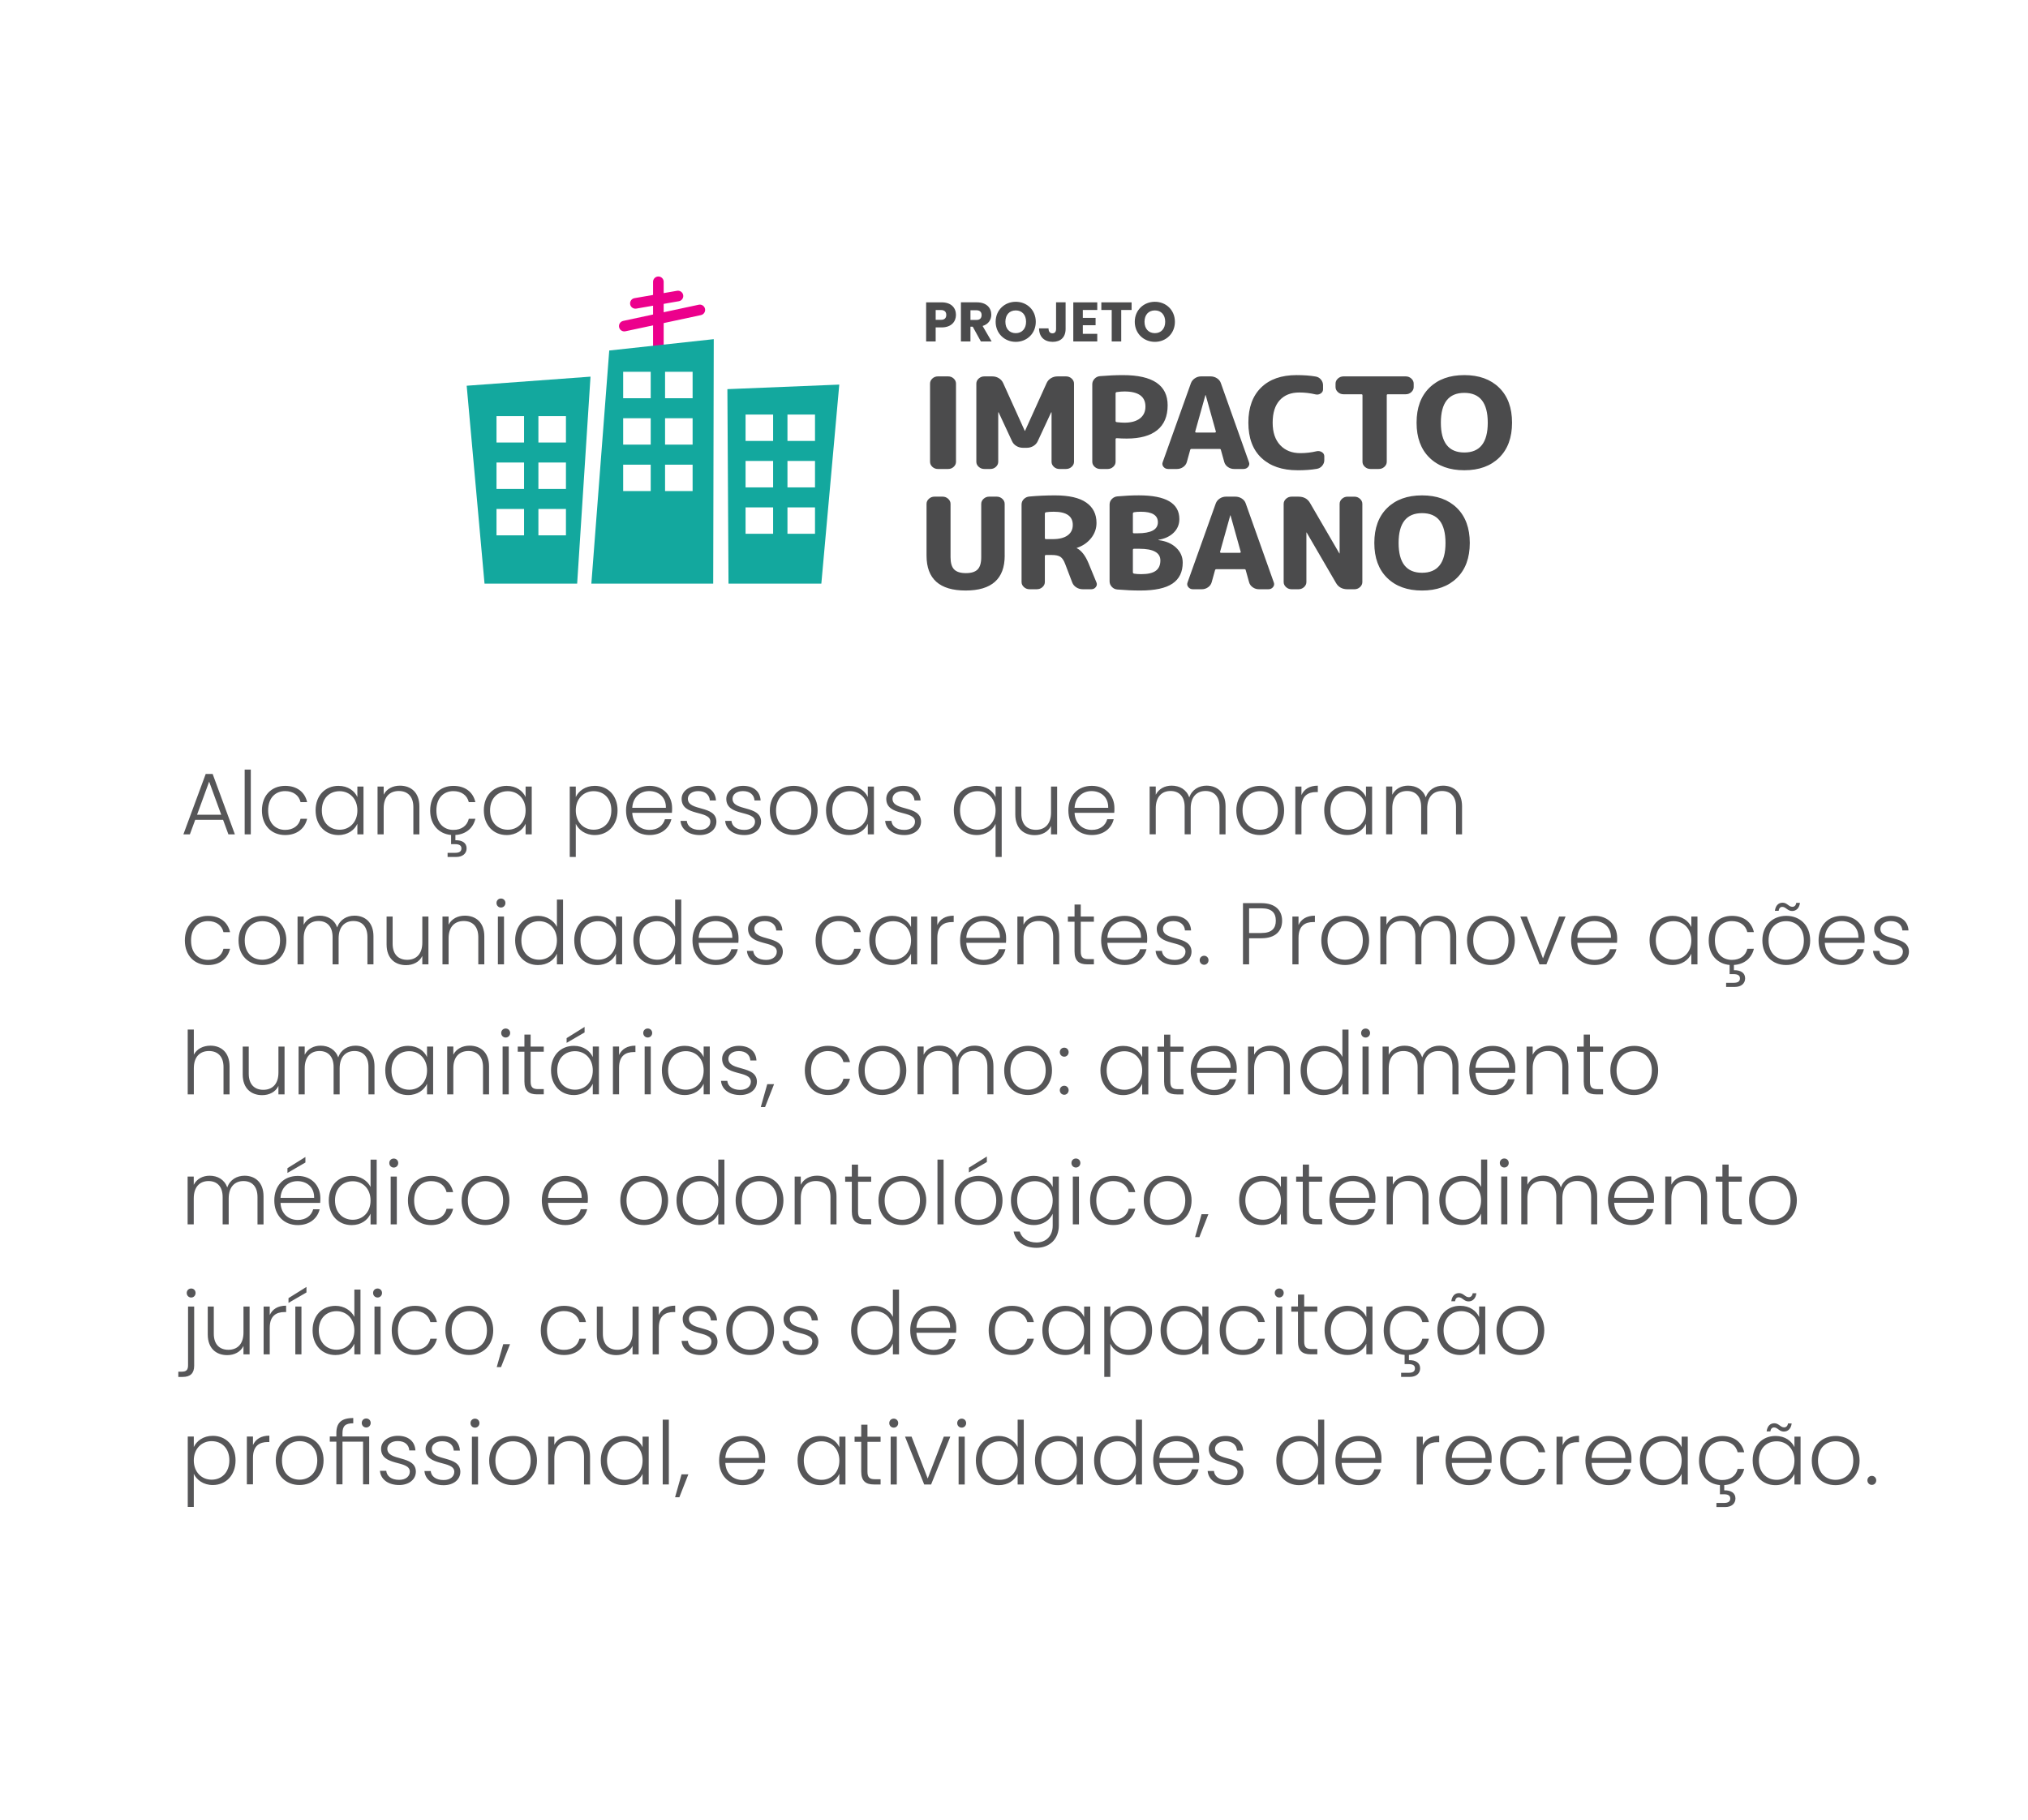
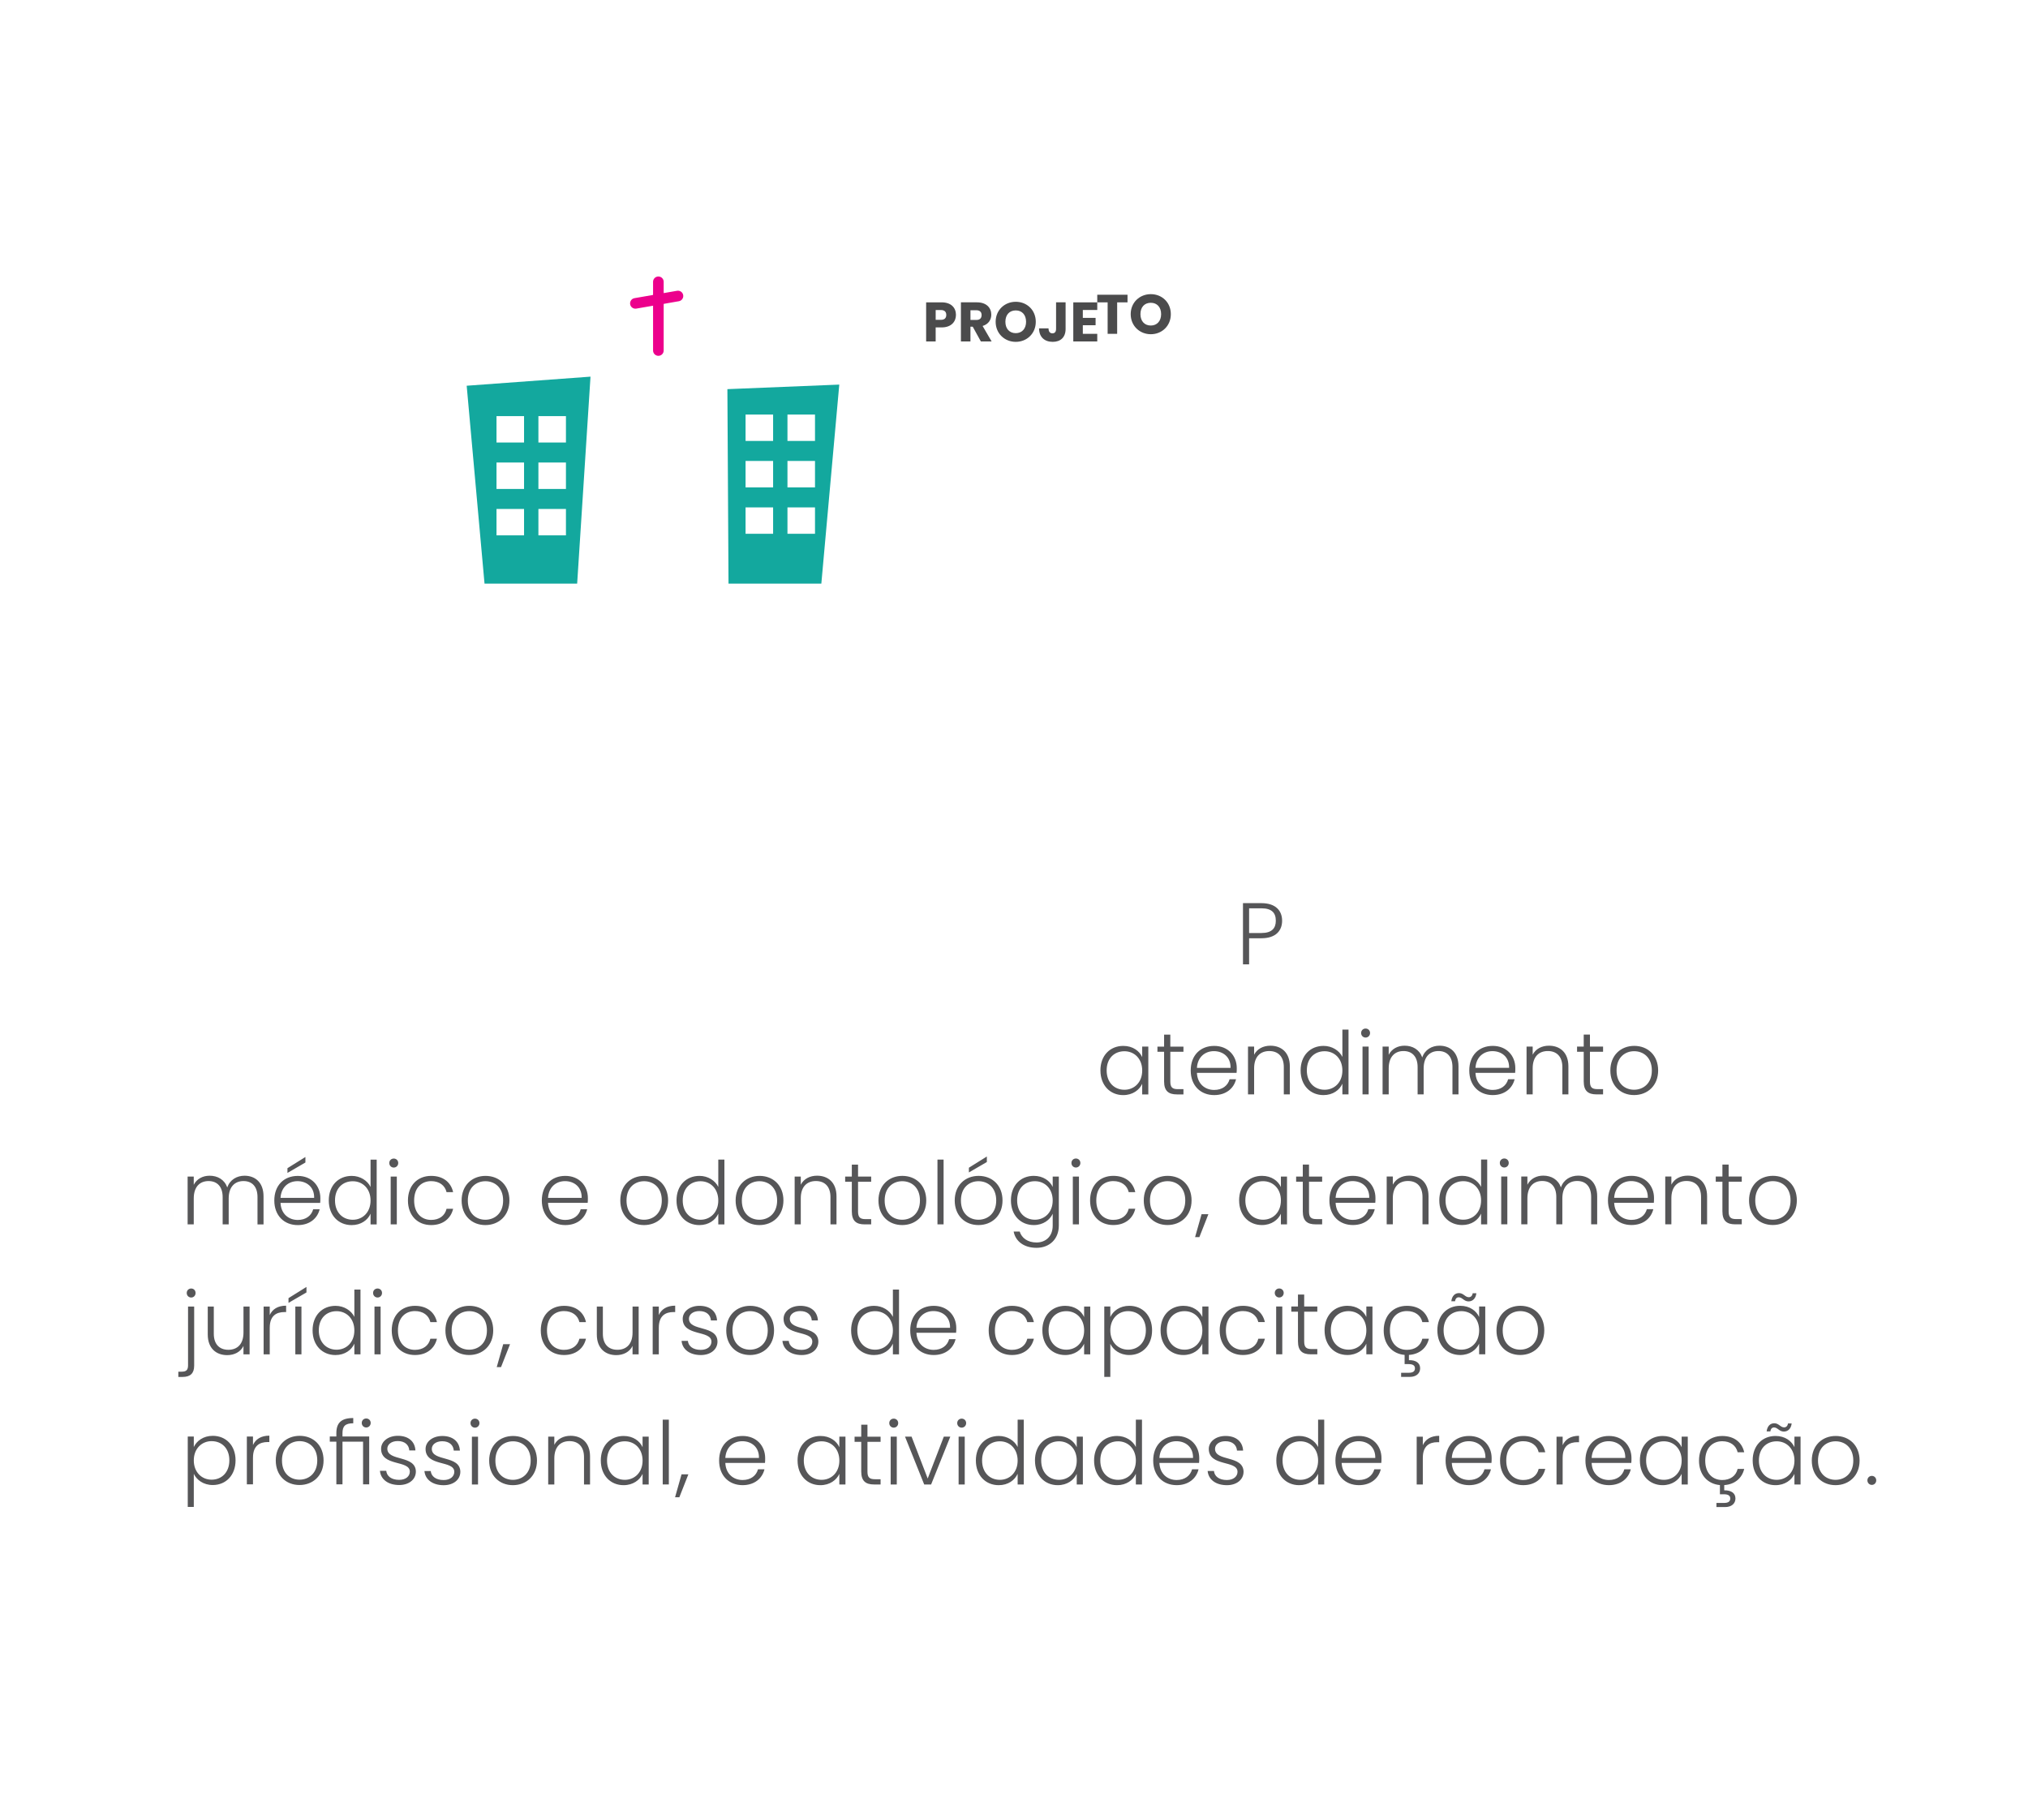
<svg xmlns="http://www.w3.org/2000/svg" xml:space="preserve" width="6.433in" height="5.774in" version="1.1" style="shape-rendering:geometricPrecision; text-rendering:geometricPrecision; image-rendering:optimizeQuality; fill-rule:evenodd; clip-rule:evenodd" viewBox="0 0 1479.74 1328.18">
  <defs>
    <style type="text/css">
   
    .fil3 {fill:none}
    .fil0 {fill:#13A89E}
    .fil4 {fill:#565658;fill-rule:nonzero}
    .fil2 {fill:#4B4B4C;fill-rule:nonzero}
    .fil1 {fill:#EC008C;fill-rule:nonzero}
   
  </style>
    <clipPath id="id0">
      <path d="M-0 0l1479.74 0 0 1328.18 -1479.74 0 0 -1328.18z" />
    </clipPath>
  </defs>
  <g id="Layer_x0020_1">
    <g>
  </g>
    <g style="clip-path:url(#id0)">
      <g>
        <g id="_1233136912">
          <g>
            <path class="fil0" d="M353.53 425.92l-13.02 -144.41 90.35 -6.63 -9.74 151.04 -67.59 0zm8.74 -122.24l20.1 0 0 19.27 -20.1 0 0 -19.27zm30.57 0l20.1 0 0 19.27 -20.1 0 0 -19.27zm-30.57 33.88l20.1 0 0 19.27 -20.1 0 0 -19.27zm30.57 0l20.1 0 0 19.27 -20.1 0 0 -19.27zm-30.57 33.88l20.1 0 0 19.27 -20.1 0 0 -19.27zm30.57 0l20.1 0 0 19.27 -20.1 0 0 -19.27z" />
            <path class="fil0" d="M612.39 280.68l-81.65 3.32 0.82 141.93 67.73 0 13.09 -145.24zm-68.39 21.86l20.1 0 0 19.27 -20.1 0 0 -19.27zm30.57 0l20.1 0 0 19.27 -20.1 0 0 -19.27zm-30.57 33.88l20.1 0 0 19.27 -20.1 0 0 -19.27zm30.57 0l20.1 0 0 19.27 -20.1 0 0 -19.27zm-30.57 33.88l20.1 0 0 19.27 -20.1 0 0 -19.27zm30.57 0l20.1 0 0 19.27 -20.1 0 0 -19.27z" />
            <g>
              <g>
                <path class="fil1" d="M484.25 255.81c0,2.14 -1.73,3.87 -3.87,3.87 -2.14,0 -3.87,-1.73 -3.87,-3.87l7.74 0zm0 -50.15l0 50.15 -7.74 0 0 -50.15 7.74 0zm-7.74 0c0,-2.14 1.73,-3.87 3.87,-3.87 2.14,0 3.87,1.73 3.87,3.87l-7.74 0z" />
              </g>
              <g>
                <path class="fil1" d="M464.26 225.22c-2.1,0.36 -4.11,-1.05 -4.47,-3.15 -0.36,-2.1 1.05,-4.11 3.15,-4.47l1.32 7.62zm31.08 -5.39l-31.08 5.39 -1.32 -7.62 31.08 -5.39 1.32 7.62zm-1.32 -7.62c2.1,-0.36 4.11,1.05 4.47,3.15 0.36,2.1 -1.05,4.11 -3.15,4.47l-1.32 -7.62z" />
              </g>
              <g>
-                 <path class="fil1" d="M456.32 241.77c-2.09,0.45 -4.15,-0.88 -4.59,-2.97 -0.45,-2.09 0.88,-4.15 2.97,-4.59l1.62 7.57zm55.12 -11.81l-55.12 11.81 -1.62 -7.57 55.12 -11.81 1.62 7.57zm-1.62 -7.57c2.09,-0.45 4.15,0.88 4.59,2.97 0.45,2.09 -0.88,4.15 -2.97,4.59l-1.62 -7.57z" />
-               </g>
+                 </g>
            </g>
-             <path class="fil0" d="M520.79 247.52l-76.26 8.29 -13.05 170.11 88.9 0 0.41 -178.4zm-66.1 23.83l20.1 0 0 19.27 -20.1 0 0 -19.27zm30.57 0l20.1 0 0 19.27 -20.1 0 0 -19.27zm-30.57 33.88l20.1 0 0 19.27 -20.1 0 0 -19.27zm30.57 0l20.1 0 0 19.27 -20.1 0 0 -19.27zm-30.57 33.88l20.1 0 0 19.27 -20.1 0 0 -19.27zm30.57 0l20.1 0 0 19.27 -20.1 0 0 -19.27z" />
          </g>
-           <path class="fil2" d="M684.31 342.26c-1.56,0 -2.9,-0.53 -4.02,-1.57 -1.12,-1.05 -1.68,-2.28 -1.68,-3.7l0 -57.03c0,-1.42 0.56,-2.65 1.68,-3.7 1.12,-1.05 2.46,-1.57 4.02,-1.57l7.54 0c1.56,0 2.9,0.52 4.02,1.57 1.12,1.05 1.68,2.28 1.68,3.7l0 57.03c0,1.42 -0.56,2.66 -1.68,3.7 -1.12,1.05 -2.46,1.57 -4.02,1.57l-7.54 0zm33.88 0c-1.56,0 -2.92,-0.53 -4.07,-1.57 -1.16,-1.05 -1.73,-2.28 -1.73,-3.7l0 -57.03c0,-1.42 0.58,-2.65 1.73,-3.7 1.15,-1.05 2.51,-1.57 4.07,-1.57l5.8 0c1.77,0 3.36,0.43 4.79,1.3 1.43,0.86 2.48,2.04 3.16,3.52l15.78 34.91c0,0.06 0.03,0.09 0.1,0.09 0.07,0 0.1,-0.03 0.1,-0.09l15.78 -34.91c0.68,-1.48 1.73,-2.66 3.16,-3.52 1.42,-0.86 3.02,-1.3 4.79,-1.3l6.21 0c1.56,0 2.92,0.52 4.07,1.57 1.15,1.05 1.73,2.28 1.73,3.7l0 57.03c0,1.42 -0.58,2.66 -1.73,3.7 -1.16,1.05 -2.51,1.57 -4.07,1.57l-4.89 0c-1.56,0 -2.9,-0.53 -4.02,-1.57 -1.12,-1.05 -1.68,-2.28 -1.68,-3.7l0 -36.02c0,-0.06 -0.03,-0.09 -0.1,-0.09 -0.14,0 -0.2,0.03 -0.2,0.09l-9.78 21.02c-0.68,1.48 -1.75,2.65 -3.21,3.52 -1.46,0.86 -3.07,1.3 -4.84,1.3l-2.65 0c-1.77,0 -3.38,-0.43 -4.84,-1.3 -1.46,-0.86 -2.53,-2.04 -3.21,-3.52l-9.78 -21.02c0,-0.06 -0.07,-0.09 -0.2,-0.09 -0.07,0 -0.1,0.03 -0.1,0.09l0 36.02c0,1.42 -0.56,2.66 -1.68,3.7 -1.12,1.05 -2.46,1.57 -4.02,1.57l-4.48 0zm95.8 -55.18l0 20.19c0,0.43 0.31,0.71 0.92,0.83 2.31,0.25 4.14,0.37 5.5,0.37 4.89,0 8.67,-1.03 11.35,-3.1 2.68,-2.07 4.02,-4.95 4.02,-8.66 0,-7.34 -5.13,-11.02 -15.38,-11.02 -1.7,0 -3.57,0.15 -5.6,0.46 -0.54,0.12 -0.81,0.43 -0.81,0.93zm-11.2 55.18c-1.56,0 -2.92,-0.53 -4.07,-1.57 -1.15,-1.05 -1.73,-2.28 -1.73,-3.7l0 -56.57c0,-1.48 0.54,-2.81 1.63,-3.98 1.09,-1.17 2.44,-1.82 4.07,-1.94 5.77,-0.49 11.34,-0.74 16.7,-0.74 21.72,0 32.59,7.35 32.59,22.04 0,7.96 -2.53,14 -7.59,18.1 -5.06,4.1 -12.48,6.16 -22.25,6.16 -2.58,0 -4.99,-0.09 -7.23,-0.28 -0.61,0 -0.92,0.25 -0.92,0.74l0 16.48c0,1.42 -0.58,2.66 -1.73,3.7 -1.15,1.05 -2.51,1.57 -4.07,1.57l-5.4 0zm76.75 -53.89l-7.44 26.57c-0.07,0.18 -0.02,0.35 0.15,0.51 0.17,0.15 0.36,0.23 0.56,0.23l13.65 0c0.2,0 0.39,-0.08 0.56,-0.23 0.17,-0.15 0.22,-0.32 0.15,-0.51l-7.43 -26.57c0,-0.06 -0.03,-0.09 -0.1,-0.09 -0.07,0 -0.1,0.03 -0.1,0.09zm-27.19 53.89c-1.43,0 -2.56,-0.53 -3.41,-1.57 -0.85,-1.05 -1.03,-2.19 -0.56,-3.42l20.57 -57.59c0.54,-1.48 1.51,-2.68 2.9,-3.61 1.39,-0.93 2.94,-1.39 4.63,-1.39l6.72 0c1.76,0 3.36,0.46 4.79,1.39 1.43,0.93 2.38,2.13 2.85,3.61l20.47 57.59c0.48,1.23 0.29,2.38 -0.56,3.42 -0.85,1.05 -1.99,1.57 -3.41,1.57l-6.82 0c-1.7,0 -3.22,-0.48 -4.58,-1.44 -1.36,-0.96 -2.24,-2.18 -2.65,-3.66l-2.45 -8.8c-0.07,-0.49 -0.41,-0.74 -1.02,-0.74l-20.37 0c-0.54,0 -0.88,0.25 -1.02,0.74l-2.44 8.8c-0.41,1.48 -1.29,2.7 -2.65,3.66 -1.36,0.96 -2.89,1.44 -4.58,1.44l-6.42 0zm94.37 0.93c-11.13,0 -19.89,-2.99 -26.27,-8.98 -6.38,-5.99 -9.57,-14.57 -9.57,-25.74 0,-10.99 3.09,-19.52 9.27,-25.6 6.18,-6.08 14.8,-9.12 25.87,-9.12 5.3,0 9.91,0.34 13.85,1.02 1.63,0.25 2.95,0.99 3.97,2.22 1.02,1.23 1.53,2.62 1.53,4.17l0 2.96c0,1.3 -0.58,2.31 -1.73,3.06 -1.15,0.74 -2.41,0.96 -3.77,0.65 -3.87,-0.93 -7.81,-1.39 -11.81,-1.39 -6.11,0 -10.88,1.88 -14.31,5.65 -3.43,3.77 -5.14,9.23 -5.14,16.39 0,7.04 1.83,12.5 5.5,16.39 3.67,3.89 8.55,5.83 14.66,5.83 4.07,0 8.05,-0.46 11.92,-1.39 1.36,-0.31 2.63,-0.09 3.82,0.65 1.19,0.74 1.78,1.76 1.78,3.06l0 2.78c0,1.54 -0.53,2.93 -1.58,4.17 -1.05,1.23 -2.39,1.98 -4.02,2.22 -4.01,0.68 -8.66,1.02 -13.95,1.02zm33.57 -55.46c-1.56,0 -2.92,-0.52 -4.07,-1.57 -1.15,-1.05 -1.73,-2.28 -1.73,-3.7l0 -2.5c0,-1.42 0.58,-2.65 1.73,-3.7 1.15,-1.05 2.51,-1.57 4.07,-1.57l45.42 0c1.56,0 2.92,0.52 4.07,1.57 1.15,1.05 1.73,2.28 1.73,3.7l0 2.5c0,1.42 -0.58,2.66 -1.73,3.7 -1.15,1.05 -2.51,1.57 -4.07,1.57l-13.03 0c-0.54,0 -0.82,0.25 -0.82,0.74l0 48.52c0,1.42 -0.58,2.66 -1.73,3.7 -1.15,1.05 -2.51,1.57 -4.07,1.57l-6.11 0c-1.56,0 -2.92,-0.53 -4.07,-1.57 -1.15,-1.05 -1.73,-2.28 -1.73,-3.7l0 -48.52c0,-0.49 -0.27,-0.74 -0.82,-0.74l-13.03 0zm105.27 20.74c0,-14.51 -5.7,-21.76 -17.11,-21.76 -11.41,0 -17.11,7.25 -17.11,21.76 0,14.51 5.7,21.76 17.11,21.76 11.4,0 17.11,-7.25 17.11,-21.76zm8.35 25.51c-6.25,6.14 -14.73,9.21 -25.46,9.21 -10.73,0 -19.21,-3.07 -25.46,-9.21 -6.25,-6.14 -9.37,-14.64 -9.37,-25.51 0,-10.86 3.12,-19.37 9.37,-25.51 6.25,-6.14 14.73,-9.21 25.46,-9.21 10.73,0 19.21,3.07 25.46,9.21 6.25,6.14 9.37,14.64 9.37,25.51 0,10.86 -3.12,19.37 -9.37,25.51zm-360.82 71.52c0,16.97 -9.5,25.46 -28.51,25.46 -19.01,0 -28.52,-8.49 -28.52,-25.46l0 -37.78c0,-1.42 0.58,-2.65 1.73,-3.7 1.15,-1.05 2.51,-1.57 4.07,-1.57l5.91 0c1.56,0 2.92,0.53 4.07,1.57 1.15,1.05 1.73,2.28 1.73,3.7l0 38.89c0,4.2 0.88,7.19 2.65,8.98 1.77,1.79 4.62,2.68 8.55,2.68 3.94,0 6.79,-0.89 8.55,-2.68 1.77,-1.79 2.65,-4.78 2.65,-8.98l0 -38.89c0,-1.42 0.58,-2.65 1.73,-3.7 1.15,-1.05 2.51,-1.57 4.07,-1.57l5.5 0c1.56,0 2.92,0.53 4.07,1.57 1.15,1.05 1.73,2.28 1.73,3.7l0 37.78zm29.3 -30.65l0 17.78c0,0.56 0.27,0.83 0.82,0.83l4.89 0c4.75,0 8.38,-0.91 10.9,-2.73 2.51,-1.82 3.77,-4.37 3.77,-7.64 0,-6.42 -4.65,-9.63 -13.95,-9.63 -2.11,0 -3.94,0.12 -5.5,0.37 -0.61,0.12 -0.92,0.46 -0.92,1.02zm-11.2 55.18c-1.56,0 -2.92,-0.53 -4.07,-1.57 -1.15,-1.05 -1.73,-2.28 -1.73,-3.7l0 -56.57c0,-1.54 0.56,-2.87 1.68,-3.98 1.12,-1.11 2.5,-1.73 4.12,-1.85 6.04,-0.56 12.26,-0.83 18.64,-0.83 10.18,0 17.77,1.74 22.76,5.23 4.99,3.49 7.48,8.44 7.48,14.86 0,4.13 -1.32,7.85 -3.97,11.16 -2.65,3.3 -6.11,5.66 -10.39,7.08 -0.07,0 -0.1,0.03 -0.1,0.09 0,0.12 0.07,0.18 0.2,0.18 3.33,1.73 6.14,5.37 8.45,10.93l5.8 14.07c0.48,1.17 0.31,2.28 -0.51,3.33 -0.81,1.05 -1.9,1.57 -3.26,1.57l-6.21 0c-1.76,0 -3.36,-0.46 -4.79,-1.39 -1.43,-0.93 -2.41,-2.13 -2.95,-3.61l-5.09 -13.33c-0.95,-2.59 -2.1,-4.35 -3.46,-5.28 -1.36,-0.93 -3.46,-1.39 -6.31,-1.39l-4.28 0c-0.54,0 -0.82,0.28 -0.82,0.83l0 18.89c0,1.42 -0.58,2.65 -1.73,3.7 -1.15,1.05 -2.51,1.57 -4.07,1.57l-5.4 0zm75.43 -28.7l0 16.3c0,0.56 0.31,0.9 0.92,1.02 1.43,0.25 3.16,0.37 5.19,0.37 4.82,0 8.35,-0.82 10.59,-2.45 2.24,-1.64 3.36,-4.15 3.36,-7.55 0,-5.68 -5.09,-8.52 -15.27,-8.52l-3.97 0c-0.54,0 -0.82,0.28 -0.82,0.83zm0 -26.48l0 13.61c0,0.49 0.27,0.74 0.82,0.74l2.55 0c9.91,0 14.87,-2.68 14.87,-8.05 0,-5.12 -4.14,-7.68 -12.42,-7.68 -1.97,0 -3.63,0.12 -4.99,0.37 -0.54,0.12 -0.82,0.46 -0.82,1.02zm-11.3 55.37c-1.63,-0.12 -2.99,-0.77 -4.07,-1.95 -1.09,-1.17 -1.63,-2.5 -1.63,-3.98l0 -56.11c0,-1.54 0.56,-2.89 1.68,-4.03 1.12,-1.14 2.49,-1.77 4.12,-1.9 5.3,-0.49 10.49,-0.74 15.58,-0.74 19.69,0 29.53,5.77 29.53,17.31 0,3.89 -1.37,7.19 -4.12,9.91 -2.75,2.72 -6.43,4.44 -11.05,5.19 -0.07,0 -0.1,0.06 -0.1,0.19 0,0.06 0.07,0.09 0.2,0.09 5.36,0.68 9.62,2.53 12.78,5.56 3.16,3.02 4.74,6.64 4.74,10.83 0,6.85 -2.49,11.96 -7.49,15.32 -4.99,3.36 -12.81,5.05 -23.47,5.05 -5.36,0 -10.93,-0.25 -16.7,-0.74zm82.35 -54.07l-7.43 26.57c-0.07,0.19 -0.02,0.35 0.15,0.51 0.17,0.15 0.36,0.23 0.56,0.23l13.65 0c0.2,0 0.39,-0.08 0.56,-0.23 0.17,-0.15 0.22,-0.32 0.15,-0.51l-7.43 -26.57c0,-0.06 -0.03,-0.09 -0.1,-0.09 -0.07,0 -0.1,0.03 -0.1,0.09zm-27.19 53.89c-1.43,0 -2.56,-0.53 -3.41,-1.57 -0.85,-1.05 -1.04,-2.19 -0.56,-3.43l20.57 -57.59c0.54,-1.48 1.51,-2.68 2.9,-3.61 1.39,-0.93 2.94,-1.39 4.63,-1.39l6.72 0c1.77,0 3.36,0.46 4.79,1.39 1.42,0.93 2.38,2.13 2.85,3.61l20.47 57.59c0.48,1.23 0.29,2.38 -0.56,3.43 -0.85,1.05 -1.99,1.57 -3.41,1.57l-6.82 0c-1.7,0 -3.22,-0.48 -4.58,-1.44 -1.36,-0.96 -2.24,-2.18 -2.65,-3.66l-2.45 -8.8c-0.07,-0.49 -0.41,-0.74 -1.02,-0.74l-20.37 0c-0.54,0 -0.88,0.25 -1.02,0.74l-2.45 8.8c-0.41,1.48 -1.29,2.7 -2.65,3.66 -1.36,0.96 -2.89,1.44 -4.58,1.44l-6.42 0zm71.96 0c-1.56,0 -2.92,-0.53 -4.07,-1.57 -1.15,-1.05 -1.73,-2.28 -1.73,-3.7l0 -57.04c0,-1.42 0.58,-2.65 1.73,-3.7 1.15,-1.05 2.51,-1.57 4.07,-1.57l4.99 0c3.87,0 6.69,1.54 8.45,4.63l21.39 36.76c0,0.06 0.03,0.09 0.1,0.09 0.07,0 0.1,-0.03 0.1,-0.09l0 -36.11c0,-1.42 0.58,-2.65 1.73,-3.7 1.15,-1.05 2.51,-1.57 4.07,-1.57l4.99 0c1.56,0 2.92,0.53 4.07,1.57 1.15,1.05 1.73,2.28 1.73,3.7l0 57.04c0,1.42 -0.58,2.65 -1.73,3.7 -1.15,1.05 -2.51,1.57 -4.07,1.57l-4.99 0c-3.87,0 -6.69,-1.54 -8.45,-4.63l-21.39 -36.76c0,-0.06 -0.03,-0.09 -0.1,-0.09 -0.07,0 -0.1,0.03 -0.1,0.09l0 36.11c0,1.42 -0.58,2.65 -1.73,3.7 -1.15,1.05 -2.51,1.57 -4.07,1.57l-4.99 0zm112.29 -33.79c0,-14.51 -5.7,-21.76 -17.11,-21.76 -11.41,0 -17.11,7.25 -17.11,21.76 0,14.51 5.7,21.76 17.11,21.76 11.4,0 17.11,-7.25 17.11,-21.76zm8.35 25.51c-6.25,6.14 -14.73,9.21 -25.46,9.21 -10.73,0 -19.21,-3.07 -25.46,-9.21 -6.25,-6.14 -9.37,-14.64 -9.37,-25.51 0,-10.86 3.12,-19.37 9.37,-25.51 6.25,-6.14 14.73,-9.21 25.46,-9.21 10.73,0 19.21,3.07 25.46,9.21 6.24,6.14 9.37,14.64 9.37,25.51 0,10.86 -3.12,19.37 -9.37,25.51z" />
-           <path class="fil2" d="M682.72 233.42l0 -7.16 3.78 0c2.77,0 3.95,1.38 3.95,3.58 0,2.2 -1.18,3.58 -3.95,3.58l-3.78 0zm14.8 -3.58c0,-5.25 -3.5,-9.19 -10.49,-9.19l-11.27 0 0 28.55 6.95 0 0 -10.25 4.31 0c7.28,0 10.49,-4.39 10.49,-9.11zm18.71 0.08c0,2.24 -1.22,3.58 -3.82,3.58l-4.31 0 0 -7.08 4.31 0c2.6,0 3.82,1.38 3.82,3.5zm-15.09 -9.27l0 28.55 6.95 0 0 -10.78 1.67 0 5.94 10.78 7.85 0 -6.59 -11.31c4.39,-1.3 6.34,-4.68 6.34,-8.26 0,-4.96 -3.5,-8.99 -10.49,-8.99l-11.67 0zm54.62 14.19c0,-8.58 -6.47,-14.6 -14.6,-14.6 -8.09,0 -14.68,6.02 -14.68,14.6 0,8.58 6.59,14.64 14.68,14.64 8.09,0 14.6,-6.06 14.6,-14.64zm-22.17 0c0,-5.08 2.93,-8.3 7.57,-8.3 4.55,0 7.52,3.21 7.52,8.3 0,5 -2.97,8.3 -7.52,8.3 -4.64,0 -7.57,-3.29 -7.57,-8.3zm36.97 5.25c0,2.11 -0.98,3.17 -2.64,3.17 -1.79,0 -2.85,-1.18 -2.85,-3.62l-6.91 0c0,6.43 4.11,9.84 9.96,9.84 5.65,0 9.4,-3.25 9.4,-9.4l0 -19.44 -6.95 0 0 19.44zm30.06 -19.44l-17.49 0 0 28.55 17.49 0 0 -5.57 -10.53 0 0 -6.26 9.31 0 0 -5.37 -9.31 0 0 -5.77 10.53 0 0 -5.57zm2.97 5.57l7.57 0 0 22.98 6.95 0 0 -22.98 7.56 0 0 -5.57 -22.08 0 0 5.57zm53.68 8.62c0,-8.58 -6.47,-14.6 -14.6,-14.6 -8.09,0 -14.68,6.02 -14.68,14.6 0,8.58 6.59,14.64 14.68,14.64 8.09,0 14.6,-6.06 14.6,-14.64zm-22.17 0c0,-5.08 2.93,-8.3 7.57,-8.3 4.56,0 7.52,3.21 7.52,8.3 0,5 -2.97,8.3 -7.52,8.3 -4.64,0 -7.57,-3.29 -7.57,-8.3z" />
+           <path class="fil2" d="M682.72 233.42l0 -7.16 3.78 0c2.77,0 3.95,1.38 3.95,3.58 0,2.2 -1.18,3.58 -3.95,3.58l-3.78 0zm14.8 -3.58c0,-5.25 -3.5,-9.19 -10.49,-9.19l-11.27 0 0 28.55 6.95 0 0 -10.25 4.31 0c7.28,0 10.49,-4.39 10.49,-9.11zm18.71 0.08c0,2.24 -1.22,3.58 -3.82,3.58l-4.31 0 0 -7.08 4.31 0c2.6,0 3.82,1.38 3.82,3.5zm-15.09 -9.27l0 28.55 6.95 0 0 -10.78 1.67 0 5.94 10.78 7.85 0 -6.59 -11.31c4.39,-1.3 6.34,-4.68 6.34,-8.26 0,-4.96 -3.5,-8.99 -10.49,-8.99l-11.67 0zm54.62 14.19c0,-8.58 -6.47,-14.6 -14.6,-14.6 -8.09,0 -14.68,6.02 -14.68,14.6 0,8.58 6.59,14.64 14.68,14.64 8.09,0 14.6,-6.06 14.6,-14.64zm-22.17 0c0,-5.08 2.93,-8.3 7.57,-8.3 4.55,0 7.52,3.21 7.52,8.3 0,5 -2.97,8.3 -7.52,8.3 -4.64,0 -7.57,-3.29 -7.57,-8.3zm36.97 5.25c0,2.11 -0.98,3.17 -2.64,3.17 -1.79,0 -2.85,-1.18 -2.85,-3.62l-6.91 0c0,6.43 4.11,9.84 9.96,9.84 5.65,0 9.4,-3.25 9.4,-9.4l0 -19.44 -6.95 0 0 19.44zm30.06 -19.44l-17.49 0 0 28.55 17.49 0 0 -5.57 -10.53 0 0 -6.26 9.31 0 0 -5.37 -9.31 0 0 -5.77 10.53 0 0 -5.57zl7.57 0 0 22.98 6.95 0 0 -22.98 7.56 0 0 -5.57 -22.08 0 0 5.57zm53.68 8.62c0,-8.58 -6.47,-14.6 -14.6,-14.6 -8.09,0 -14.68,6.02 -14.68,14.6 0,8.58 6.59,14.64 14.68,14.64 8.09,0 14.6,-6.06 14.6,-14.64zm-22.17 0c0,-5.08 2.93,-8.3 7.57,-8.3 4.56,0 7.52,3.21 7.52,8.3 0,5 -2.97,8.3 -7.52,8.3 -4.64,0 -7.57,-3.29 -7.57,-8.3z" />
        </g>
      </g>
    </g>
    <polygon class="fil3" points="-0,0 1479.74,0 1479.74,1328.18 -0,1328.18 " />
    <g>
-       <path class="fil4" d="M166.64 608.91l4.73 0 -16.23 -44.09 -5.05 0 -16.29 44.09 4.73 0 3.9 -10.61 20.32 0 3.9 10.61zm-5.24 -14.31l-17.63 0 8.82 -24.15 8.82 24.15zm17.12 14.31l4.47 0 0 -47.28 -4.47 0 0 47.28zm12.59 -17.44c0,11.05 7.09,17.95 16.93,17.95 8.75,0 14.44,-4.92 16.04,-11.88l-4.79 0c-1.21,5.11 -5.37,8.11 -11.25,8.11 -6.84,0 -12.4,-4.73 -12.4,-14.18 0,-9.46 5.56,-14.12 12.4,-14.12 5.88,0 10.1,3.07 11.25,8.05l4.79 0c-1.6,-7.22 -7.28,-11.88 -16.04,-11.88 -9.84,0 -16.93,6.9 -16.93,17.95zm39.17 -0.06c0,10.93 7.09,18.02 16.61,18.02 6.96,0 11.82,-3.77 13.86,-8.24l0 7.73 4.47 0 0 -34.89 -4.47 0 0 7.67c-1.98,-4.41 -6.77,-8.18 -13.8,-8.18 -9.58,0 -16.68,6.96 -16.68,17.89zm30.48 0.06c0,8.69 -5.81,14.06 -12.97,14.06 -7.35,0 -12.97,-5.3 -12.97,-14.12 0,-8.88 5.62,-13.99 12.97,-13.99 7.16,0 12.97,5.37 12.97,14.06zm40.83 17.44l4.41 0 0 -20.45c0,-10.22 -6.26,-15.08 -14.18,-15.08 -5.18,0 -9.65,2.24 -11.88,6.58l0 -5.94 -4.47 0 0 34.89 4.47 0 0 -19.04c0,-8.5 4.54,-12.59 11.05,-12.59 6.39,0 10.61,3.96 10.61,11.69l0 19.93zm12.27 -17.44c0,10.41 6.33,17.12 15.27,17.89l0 6.71 2.94 0c3.19,0 4.6,1.09 4.6,3.07 0,2.17 -1.41,3.26 -4.6,3.26l-5.49 0 0 3 6.39 0c4.47,0 7.48,-2.43 7.48,-6.26 0,-3.96 -3.19,-6.07 -8.18,-5.94l0 -3.83c7.92,-0.51 13.03,-5.24 14.57,-11.82l-4.79 0c-1.21,5.11 -5.37,8.11 -11.25,8.11 -6.84,0 -12.4,-4.73 -12.4,-14.18 0,-9.46 5.56,-14.12 12.4,-14.12 5.88,0 10.1,3.07 11.25,8.05l4.79 0c-1.6,-7.22 -7.28,-11.88 -16.04,-11.88 -9.84,0 -16.93,6.9 -16.93,17.95zm39.17 -0.06c0,10.93 7.09,18.02 16.61,18.02 6.96,0 11.82,-3.77 13.86,-8.24l0 7.73 4.47 0 0 -34.89 -4.47 0 0 7.67c-1.98,-4.41 -6.77,-8.18 -13.8,-8.18 -9.58,0 -16.68,6.96 -16.68,17.89zm30.48 0.06c0,8.69 -5.81,14.06 -12.97,14.06 -7.35,0 -12.97,-5.3 -12.97,-14.12 0,-8.88 5.62,-13.99 12.97,-13.99 7.16,0 12.97,5.37 12.97,14.06zm36.61 -9.78l0 -7.67 -4.41 0 0 51.37 4.41 0 0 -24.15c2.04,4.34 6.9,8.18 13.86,8.18 9.52,0 16.61,-7.09 16.61,-18.02 0,-10.93 -7.09,-17.89 -16.61,-17.89 -6.96,0 -11.82,3.77 -13.86,8.18zm25.94 9.71c0,8.82 -5.62,14.12 -12.97,14.12 -7.09,0 -12.97,-5.37 -12.97,-14.06 0,-8.69 5.88,-14.06 12.97,-14.06 7.35,0 12.97,5.11 12.97,13.99zm27.66 -14.06c6.45,0 12.33,4.09 12.14,12.2l-24.54 0c0.51,-8.11 6.07,-12.2 12.4,-12.2zm16.17 20.51l-4.73 0c-1.28,4.66 -5.3,7.8 -11.25,7.8 -6.52,0 -12.2,-4.28 -12.59,-12.46l28.94 0c0.13,-1.21 0.13,-2.11 0.13,-3.51 0,-8.88 -6.26,-16.17 -16.48,-16.17 -10.03,0 -17.12,6.84 -17.12,17.95 0,11.05 7.22,17.95 17.12,17.95 8.75,0 14.38,-4.98 15.97,-11.56zm32.84 1.79c-0.19,-12.33 -20.83,-7.28 -20.83,-16.74 0,-3.07 2.94,-5.56 7.6,-5.56 5.3,0 8.18,2.94 8.43,6.84l4.47 0c-0.38,-6.71 -5.3,-10.67 -12.78,-10.67 -7.35,0 -12.27,4.28 -12.27,9.46 0,13.1 20.96,8.05 20.96,16.68 0,3.32 -2.81,6.01 -7.8,6.01 -5.69,0 -9.01,-2.75 -9.39,-6.58l-4.6 0c0.58,6.39 6.13,10.35 14.06,10.35 7.22,0 12.14,-4.15 12.14,-9.78zm32.59 0c-0.19,-12.33 -20.83,-7.28 -20.83,-16.74 0,-3.07 2.94,-5.56 7.6,-5.56 5.3,0 8.18,2.94 8.43,6.84l4.47 0c-0.38,-6.71 -5.3,-10.67 -12.78,-10.67 -7.35,0 -12.27,4.28 -12.27,9.46 0,13.1 20.96,8.05 20.96,16.68 0,3.32 -2.81,6.01 -7.8,6.01 -5.69,0 -9.01,-2.75 -9.39,-6.58l-4.6 0c0.58,6.39 6.13,10.35 14.06,10.35 7.22,0 12.14,-4.15 12.14,-9.78zm41.27 -8.18c0,-11.12 -7.6,-17.95 -17.44,-17.95 -9.78,0 -17.44,6.84 -17.44,17.95 0,11.05 7.48,17.95 17.31,17.95 9.84,0 17.57,-6.9 17.57,-17.95zm-30.35 0c0,-9.58 6.2,-14.06 12.84,-14.06 6.64,0 12.91,4.47 12.91,14.06 0,9.58 -6.39,14.06 -12.97,14.06 -6.64,0 -12.78,-4.47 -12.78,-14.06zm36.48 -0.06c0,10.93 7.09,18.02 16.61,18.02 6.96,0 11.82,-3.77 13.86,-8.24l0 7.73 4.47 0 0 -34.89 -4.47 0 0 7.67c-1.98,-4.41 -6.77,-8.18 -13.8,-8.18 -9.58,0 -16.68,6.96 -16.68,17.89zm30.48 0.06c0,8.69 -5.81,14.06 -12.97,14.06 -7.35,0 -12.97,-5.3 -12.97,-14.12 0,-8.88 5.62,-13.99 12.97,-13.99 7.16,0 12.97,5.37 12.97,14.06zm38.85 8.18c-0.19,-12.33 -20.83,-7.28 -20.83,-16.74 0,-3.07 2.94,-5.56 7.6,-5.56 5.3,0 8.18,2.94 8.43,6.84l4.47 0c-0.38,-6.71 -5.3,-10.67 -12.78,-10.67 -7.35,0 -12.27,4.28 -12.27,9.46 0,13.1 20.96,8.05 20.96,16.68 0,3.32 -2.81,6.01 -7.8,6.01 -5.69,0 -9.01,-2.75 -9.39,-6.58l-4.6 0c0.58,6.39 6.13,10.35 14.06,10.35 7.22,0 12.14,-4.15 12.14,-9.78zm23.9 -8.24c0,10.93 7.09,18.02 16.61,18.02 6.96,0 11.95,-3.83 13.86,-8.18l0 24.15 4.47 0 0 -51.37 -4.47 0 0 7.67c-1.92,-4.41 -6.84,-8.18 -13.74,-8.18 -9.65,0 -16.74,6.96 -16.74,17.89zm30.48 0.06c0,8.69 -5.81,14.06 -12.97,14.06 -7.35,0 -12.97,-5.3 -12.97,-14.12 0,-8.88 5.62,-13.99 12.97,-13.99 7.16,0 12.97,5.37 12.97,14.06zm44.92 -17.44l-4.47 0 0 18.98c0,8.5 -4.54,12.59 -11.05,12.59 -6.39,0 -10.61,-3.96 -10.61,-11.69l0 -19.87 -4.41 0 0 20.38c0,10.22 6.26,15.08 14.18,15.08 5.18,0 9.78,-2.3 11.88,-6.71l0 6.13 4.47 0 0 -34.89zm25.11 3.32c6.45,0 12.33,4.09 12.14,12.2l-24.54 0c0.51,-8.11 6.07,-12.2 12.4,-12.2zm16.17 20.51l-4.73 0c-1.28,4.66 -5.3,7.8 -11.25,7.8 -6.52,0 -12.2,-4.28 -12.59,-12.46l28.94 0c0.13,-1.21 0.13,-2.11 0.13,-3.51 0,-8.88 -6.26,-16.17 -16.48,-16.17 -10.03,0 -17.12,6.84 -17.12,17.95 0,11.05 7.22,17.95 17.12,17.95 8.75,0 14.38,-4.98 15.97,-11.56zm77.18 11.05l4.41 0 0 -20.45c0,-10.22 -6.13,-15.08 -13.86,-15.08 -5.56,0 -10.67,2.88 -12.59,8.56 -2.11,-5.81 -7.09,-8.56 -12.91,-8.56 -4.92,0 -9.33,2.24 -11.56,6.64l0 -6.01 -4.47 0 0 34.89 4.47 0 0 -18.91c0,-8.5 4.41,-12.71 10.8,-12.71 6.2,0 10.29,3.96 10.29,11.69l0 19.93 4.41 0 0 -18.91c0,-8.5 4.47,-12.71 10.8,-12.71 6.2,0 10.22,3.96 10.22,11.69l0 19.93zm47.15 -17.44c0,-11.12 -7.6,-17.95 -17.44,-17.95 -9.78,0 -17.44,6.84 -17.44,17.95 0,11.05 7.48,17.95 17.31,17.95 9.84,0 17.57,-6.9 17.57,-17.95zm-30.35 0c0,-9.58 6.2,-14.06 12.84,-14.06 6.64,0 12.91,4.47 12.91,14.06 0,9.58 -6.39,14.06 -12.97,14.06 -6.64,0 -12.78,-4.47 -12.78,-14.06zm43 -2.04c0,-8.75 4.92,-11.37 10.73,-11.37l1.21 0 0 -4.66c-6.01,0 -10.03,2.56 -11.95,6.84l0 -6.2 -4.47 0 0 34.89 4.47 0 0 -19.49zm16.61 1.98c0,10.93 7.09,18.02 16.61,18.02 6.96,0 11.82,-3.77 13.86,-8.24l0 7.73 4.47 0 0 -34.89 -4.47 0 0 7.67c-1.98,-4.41 -6.77,-8.18 -13.8,-8.18 -9.58,0 -16.68,6.96 -16.68,17.89zm30.48 0.06c0,8.69 -5.81,14.06 -12.97,14.06 -7.35,0 -12.97,-5.3 -12.97,-14.12 0,-8.88 5.62,-13.99 12.97,-13.99 7.16,0 12.97,5.37 12.97,14.06zm65.68 17.44l4.41 0 0 -20.45c0,-10.22 -6.13,-15.08 -13.86,-15.08 -5.56,0 -10.67,2.88 -12.59,8.56 -2.11,-5.81 -7.09,-8.56 -12.91,-8.56 -4.92,0 -9.33,2.24 -11.56,6.64l0 -6.01 -4.47 0 0 34.89 4.47 0 0 -18.91c0,-8.5 4.41,-12.71 10.8,-12.71 6.2,0 10.29,3.96 10.29,11.69l0 19.93 4.41 0 0 -18.91c0,-8.5 4.47,-12.71 10.8,-12.71 6.2,0 10.22,3.96 10.22,11.69l0 19.93zm-927.52 77.45c0,11.05 7.09,17.95 16.93,17.95 8.75,0 14.44,-4.92 16.04,-11.88l-4.79 0c-1.21,5.11 -5.37,8.11 -11.25,8.11 -6.84,0 -12.4,-4.73 -12.4,-14.18 0,-9.46 5.56,-14.12 12.4,-14.12 5.88,0 10.1,3.07 11.25,8.05l4.79 0c-1.6,-7.22 -7.28,-11.88 -16.04,-11.88 -9.84,0 -16.93,6.9 -16.93,17.95zm74.05 0c0,-11.12 -7.6,-17.95 -17.44,-17.95 -9.78,0 -17.44,6.84 -17.44,17.95 0,11.05 7.48,17.95 17.31,17.95 9.84,0 17.57,-6.9 17.57,-17.95zm-30.35 0c0,-9.58 6.2,-14.06 12.84,-14.06 6.64,0 12.91,4.47 12.91,14.06 0,9.58 -6.39,14.06 -12.97,14.06 -6.64,0 -12.78,-4.47 -12.78,-14.06zm89.51 17.44l4.41 0 0 -20.45c0,-10.22 -6.13,-15.08 -13.86,-15.08 -5.56,0 -10.67,2.88 -12.59,8.56 -2.11,-5.81 -7.09,-8.56 -12.91,-8.56 -4.92,0 -9.33,2.24 -11.56,6.64l0 -6.01 -4.47 0 0 34.89 4.47 0 0 -18.91c0,-8.5 4.41,-12.71 10.8,-12.71 6.2,0 10.29,3.96 10.29,11.69l0 19.93 4.41 0 0 -18.91c0,-8.5 4.47,-12.71 10.8,-12.71 6.2,0 10.22,3.96 10.22,11.69l0 19.93zm44.53 -34.89l-4.47 0 0 18.98c0,8.5 -4.54,12.59 -11.05,12.59 -6.39,0 -10.61,-3.96 -10.61,-11.69l0 -19.87 -4.41 0 0 20.38c0,10.22 6.26,15.08 14.18,15.08 5.18,0 9.78,-2.3 11.88,-6.71l0 6.13 4.47 0 0 -34.89zm36.36 34.89l4.41 0 0 -20.45c0,-10.22 -6.26,-15.08 -14.18,-15.08 -5.18,0 -9.65,2.24 -11.88,6.58l0 -5.94 -4.47 0 0 34.89 4.47 0 0 -19.04c0,-8.5 4.54,-12.59 11.05,-12.59 6.39,0 10.61,3.96 10.61,11.69l0 19.93zm14.31 0l4.47 0 0 -34.89 -4.47 0 0 34.89zm2.24 -41.47c1.79,0 3.26,-1.41 3.26,-3.32 0,-1.92 -1.47,-3.26 -3.26,-3.26 -1.79,0 -3.26,1.34 -3.26,3.26 0,1.92 1.47,3.32 3.26,3.32zm10.35 23.96c0,10.93 7.09,18.02 16.68,18.02 6.9,0 11.76,-3.71 13.8,-8.31l0 7.8 4.47 0 0 -47.28 -4.47 0 0 19.93c-2.24,-4.6 -7.48,-8.05 -13.74,-8.05 -9.65,0 -16.74,6.96 -16.74,17.89zm30.48 0.06c0,8.69 -5.81,14.06 -12.97,14.06 -7.35,0 -12.97,-5.3 -12.97,-14.12 0,-8.88 5.62,-13.99 12.97,-13.99 7.16,0 12.97,5.37 12.97,14.06zm12.65 -0.06c0,10.93 7.09,18.02 16.61,18.02 6.96,0 11.82,-3.77 13.86,-8.24l0 7.73 4.47 0 0 -34.89 -4.47 0 0 7.67c-1.98,-4.41 -6.77,-8.18 -13.8,-8.18 -9.58,0 -16.68,6.96 -16.68,17.89zm30.48 0.06c0,8.69 -5.81,14.06 -12.97,14.06 -7.35,0 -12.97,-5.3 -12.97,-14.12 0,-8.88 5.62,-13.99 12.97,-13.99 7.16,0 12.97,5.37 12.97,14.06zm12.65 -0.06c0,10.93 7.09,18.02 16.68,18.02 6.9,0 11.76,-3.71 13.8,-8.31l0 7.8 4.47 0 0 -47.28 -4.47 0 0 19.93c-2.24,-4.6 -7.48,-8.05 -13.74,-8.05 -9.65,0 -16.74,6.96 -16.74,17.89zm30.48 0.06c0,8.69 -5.81,14.06 -12.97,14.06 -7.35,0 -12.97,-5.3 -12.97,-14.12 0,-8.88 5.62,-13.99 12.97,-13.99 7.16,0 12.97,5.37 12.97,14.06zm29.58 -14.12c6.45,0 12.33,4.09 12.14,12.2l-24.54 0c0.51,-8.11 6.07,-12.2 12.4,-12.2zm16.17 20.51l-4.73 0c-1.28,4.66 -5.3,7.8 -11.25,7.8 -6.52,0 -12.2,-4.28 -12.59,-12.46l28.94 0c0.13,-1.21 0.13,-2.11 0.13,-3.51 0,-8.88 -6.26,-16.17 -16.48,-16.17 -10.03,0 -17.12,6.84 -17.12,17.95 0,11.05 7.22,17.95 17.12,17.95 8.75,0 14.38,-4.98 15.97,-11.56zm32.84 1.79c-0.19,-12.33 -20.83,-7.28 -20.83,-16.74 0,-3.07 2.94,-5.56 7.6,-5.56 5.3,0 8.18,2.94 8.43,6.84l4.47 0c-0.38,-6.71 -5.3,-10.67 -12.78,-10.67 -7.35,0 -12.27,4.28 -12.27,9.46 0,13.1 20.96,8.05 20.96,16.68 0,3.32 -2.81,6.01 -7.8,6.01 -5.69,0 -9.01,-2.75 -9.39,-6.58l-4.6 0c0.58,6.39 6.13,10.35 14.06,10.35 7.22,0 12.14,-4.15 12.14,-9.78zm23.9 -8.18c0,11.05 7.09,17.95 16.93,17.95 8.75,0 14.44,-4.92 16.04,-11.88l-4.79 0c-1.21,5.11 -5.37,8.11 -11.25,8.11 -6.84,0 -12.4,-4.73 -12.4,-14.18 0,-9.46 5.56,-14.12 12.4,-14.12 5.88,0 10.1,3.07 11.25,8.05l4.79 0c-1.6,-7.22 -7.28,-11.88 -16.04,-11.88 -9.84,0 -16.93,6.9 -16.93,17.95zm39.17 -0.06c0,10.93 7.09,18.02 16.61,18.02 6.96,0 11.82,-3.77 13.86,-8.24l0 7.73 4.47 0 0 -34.89 -4.47 0 0 7.67c-1.98,-4.41 -6.77,-8.18 -13.8,-8.18 -9.58,0 -16.68,6.96 -16.68,17.89zm30.48 0.06c0,8.69 -5.81,14.06 -12.97,14.06 -7.35,0 -12.97,-5.3 -12.97,-14.12 0,-8.88 5.62,-13.99 12.97,-13.99 7.16,0 12.97,5.37 12.97,14.06zm19.17 -2.04c0,-8.75 4.92,-11.37 10.73,-11.37l1.21 0 0 -4.66c-6.01,0 -10.03,2.56 -11.95,6.84l0 -6.2 -4.47 0 0 34.89 4.47 0 0 -19.49zm33.54 -12.08c6.45,0 12.33,4.09 12.14,12.2l-24.54 0c0.51,-8.11 6.07,-12.2 12.4,-12.2zm16.17 20.51l-4.73 0c-1.28,4.66 -5.3,7.8 -11.25,7.8 -6.52,0 -12.2,-4.28 -12.59,-12.46l28.94 0c0.13,-1.21 0.13,-2.11 0.13,-3.51 0,-8.88 -6.26,-16.17 -16.48,-16.17 -10.03,0 -17.12,6.84 -17.12,17.95 0,11.05 7.22,17.95 17.12,17.95 8.75,0 14.38,-4.98 15.97,-11.56zm34.82 11.05l4.41 0 0 -20.45c0,-10.22 -6.26,-15.08 -14.18,-15.08 -5.18,0 -9.65,2.24 -11.88,6.58l0 -5.94 -4.47 0 0 34.89 4.47 0 0 -19.04c0,-8.5 4.54,-12.59 11.05,-12.59 6.39,0 10.61,3.96 10.61,11.69l0 19.93zm15.59 -9.46c0,6.96 3.26,9.46 9.33,9.46l4.79 0 0 -3.83 -4.09 0c-4.03,0 -5.49,-1.34 -5.49,-5.62l0 -21.66 9.58 0 0 -3.77 -9.58 0 0 -8.75 -4.54 0 0 8.75 -4.86 0 0 3.77 4.86 0 0 21.66zm36.35 -22.11c6.45,0 12.33,4.09 12.14,12.2l-24.54 0c0.51,-8.11 6.07,-12.2 12.4,-12.2zm16.17 20.51l-4.73 0c-1.28,4.66 -5.3,7.8 -11.25,7.8 -6.52,0 -12.2,-4.28 -12.59,-12.46l28.94 0c0.13,-1.21 0.13,-2.11 0.13,-3.51 0,-8.88 -6.26,-16.17 -16.48,-16.17 -10.03,0 -17.12,6.84 -17.12,17.95 0,11.05 7.22,17.95 17.12,17.95 8.75,0 14.38,-4.98 15.97,-11.56zm32.84 1.79c-0.19,-12.33 -20.83,-7.28 -20.83,-16.74 0,-3.07 2.94,-5.56 7.6,-5.56 5.3,0 8.18,2.94 8.43,6.84l4.47 0c-0.38,-6.71 -5.3,-10.67 -12.78,-10.67 -7.35,0 -12.27,4.28 -12.27,9.46 0,13.1 20.96,8.05 20.96,16.68 0,3.32 -2.81,6.01 -7.8,6.01 -5.69,0 -9.01,-2.75 -9.39,-6.58l-4.6 0c0.58,6.39 6.13,10.35 14.06,10.35 7.22,0 12.14,-4.15 12.14,-9.78zm12.4 6.26c0,-1.85 -1.41,-3.26 -3.19,-3.26 -1.85,0 -3.26,1.41 -3.26,3.26 0,1.85 1.41,3.32 3.26,3.32 1.79,0 3.19,-1.47 3.19,-3.32zm65.68 -16.48c0,-8.75 4.92,-11.37 10.73,-11.37l1.21 0 0 -4.66c-6.01,0 -10.03,2.56 -11.95,6.84l0 -6.2 -4.47 0 0 34.89 4.47 0 0 -19.49zm51.5 2.04c0,-11.12 -7.6,-17.95 -17.44,-17.95 -9.78,0 -17.44,6.84 -17.44,17.95 0,11.05 7.48,17.95 17.31,17.95 9.84,0 17.57,-6.9 17.57,-17.95zm-30.35 0c0,-9.58 6.2,-14.06 12.84,-14.06 6.64,0 12.91,4.47 12.91,14.06 0,9.58 -6.39,14.06 -12.97,14.06 -6.64,0 -12.78,-4.47 -12.78,-14.06zm89.51 17.44l4.41 0 0 -20.45c0,-10.22 -6.13,-15.08 -13.86,-15.08 -5.56,0 -10.67,2.88 -12.59,8.56 -2.11,-5.81 -7.09,-8.56 -12.91,-8.56 -4.92,0 -9.33,2.24 -11.56,6.64l0 -6.01 -4.47 0 0 34.89 4.47 0 0 -18.91c0,-8.5 4.41,-12.71 10.8,-12.71 6.2,0 10.29,3.96 10.29,11.69l0 19.93 4.41 0 0 -18.91c0,-8.5 4.47,-12.71 10.8,-12.71 6.2,0 10.22,3.96 10.22,11.69l0 19.93zm47.15 -17.44c0,-11.12 -7.6,-17.95 -17.44,-17.95 -9.78,0 -17.44,6.84 -17.44,17.95 0,11.05 7.48,17.95 17.31,17.95 9.84,0 17.57,-6.9 17.57,-17.95zm-30.35 0c0,-9.58 6.2,-14.06 12.84,-14.06 6.64,0 12.91,4.47 12.91,14.06 0,9.58 -6.39,14.06 -12.97,14.06 -6.64,0 -12.78,-4.47 -12.78,-14.06zm34.37 -17.44l13.99 34.89 5.05 0 13.99 -34.89 -4.73 0 -11.76 30.54 -11.76 -30.54 -4.79 0zm53.99 3.32c6.45,0 12.33,4.09 12.14,12.2l-24.54 0c0.51,-8.11 6.07,-12.2 12.4,-12.2zm16.17 20.51l-4.73 0c-1.28,4.66 -5.3,7.8 -11.25,7.8 -6.52,0 -12.2,-4.28 -12.59,-12.46l28.94 0c0.13,-1.21 0.13,-2.11 0.13,-3.51 0,-8.88 -6.26,-16.17 -16.48,-16.17 -10.03,0 -17.12,6.84 -17.12,17.95 0,11.05 7.22,17.95 17.12,17.95 8.75,0 14.38,-4.98 15.97,-11.56zm24.15 -6.45c0,10.93 7.09,18.02 16.61,18.02 6.96,0 11.82,-3.77 13.86,-8.24l0 7.73 4.47 0 0 -34.89 -4.47 0 0 7.67c-1.98,-4.41 -6.77,-8.18 -13.8,-8.18 -9.58,0 -16.68,6.96 -16.68,17.89zm30.48 0.06c0,8.69 -5.81,14.06 -12.97,14.06 -7.35,0 -12.97,-5.3 -12.97,-14.12 0,-8.88 5.62,-13.99 12.97,-13.99 7.16,0 12.97,5.37 12.97,14.06zm12.65 0c0,10.41 6.33,17.12 15.27,17.89l0 6.71 2.94 0c3.19,0 4.6,1.09 4.6,3.07 0,2.17 -1.41,3.26 -4.6,3.26l-5.49 0 0 3 6.39 0c4.47,0 7.48,-2.43 7.48,-6.26 0,-3.96 -3.19,-6.07 -8.18,-5.94l0 -3.83c7.92,-0.51 13.03,-5.24 14.57,-11.82l-4.79 0c-1.21,5.11 -5.37,8.11 -11.25,8.11 -6.84,0 -12.4,-4.73 -12.4,-14.18 0,-9.46 5.56,-14.12 12.4,-14.12 5.88,0 10.1,3.07 11.25,8.05l4.79 0c-1.6,-7.22 -7.28,-11.88 -16.04,-11.88 -9.84,0 -16.93,6.9 -16.93,17.95zm74.05 0c0,-11.12 -7.6,-17.95 -17.44,-17.95 -9.78,0 -17.44,6.84 -17.44,17.95 0,11.05 7.48,17.95 17.31,17.95 9.84,0 17.57,-6.9 17.57,-17.95zm-30.35 0c0,-9.58 6.2,-14.06 12.84,-14.06 6.64,0 12.91,4.47 12.91,14.06 0,9.58 -6.39,14.06 -12.97,14.06 -6.64,0 -12.78,-4.47 -12.78,-14.06zm4.6 -21.6l2.75 0c0.26,-1.98 1.28,-2.88 2.68,-2.88 2.62,0 3.77,3 7.16,3 3,0 5.3,-2.17 5.69,-5.94l-2.68 0c-0.26,1.92 -1.41,2.88 -2.81,2.88 -2.75,0 -3.83,-3 -7.16,-3 -3,0 -5.11,2.04 -5.62,5.94zm48.81 7.48c6.45,0 12.33,4.09 12.14,12.2l-24.54 0c0.51,-8.11 6.07,-12.2 12.4,-12.2zm16.17 20.51l-4.73 0c-1.28,4.66 -5.3,7.8 -11.25,7.8 -6.52,0 -12.2,-4.28 -12.59,-12.46l28.94 0c0.13,-1.21 0.13,-2.11 0.13,-3.51 0,-8.88 -6.26,-16.17 -16.48,-16.17 -10.03,0 -17.12,6.84 -17.12,17.95 0,11.05 7.22,17.95 17.12,17.95 8.75,0 14.38,-4.98 15.97,-11.56zm32.84 1.79c-0.19,-12.33 -20.83,-7.28 -20.83,-16.74 0,-3.07 2.94,-5.56 7.6,-5.56 5.3,0 8.18,2.94 8.43,6.84l4.47 0c-0.38,-6.71 -5.3,-10.67 -12.78,-10.67 -7.35,0 -12.27,4.28 -12.27,9.46 0,13.1 20.96,8.05 20.96,16.68 0,3.32 -2.81,6.01 -7.8,6.01 -5.69,0 -9.01,-2.75 -9.39,-6.58l-4.6 0c0.58,6.39 6.13,10.35 14.06,10.35 7.22,0 12.14,-4.15 12.14,-9.78zm-1255.93 104.16l4.47 0 0 -19.04c0,-8.5 4.54,-12.59 11.05,-12.59 6.39,0 10.61,3.96 10.61,11.69l0 19.93 4.41 0 0 -20.45c0,-10.22 -6.2,-15.08 -13.93,-15.08 -5.3,0 -9.9,2.3 -12.14,6.58l0 -18.34 -4.47 0 0 47.28zm70.67 -34.89l-4.47 0 0 18.98c0,8.5 -4.54,12.59 -11.05,12.59 -6.39,0 -10.61,-3.96 -10.61,-11.69l0 -19.87 -4.41 0 0 20.38c0,10.22 6.26,15.08 14.18,15.08 5.18,0 9.78,-2.3 11.88,-6.71l0 6.13 4.47 0 0 -34.89zm61.21 34.89l4.41 0 0 -20.45c0,-10.22 -6.13,-15.08 -13.86,-15.08 -5.56,0 -10.67,2.88 -12.59,8.56 -2.11,-5.81 -7.09,-8.56 -12.91,-8.56 -4.92,0 -9.33,2.24 -11.56,6.64l0 -6.01 -4.47 0 0 34.89 4.47 0 0 -18.91c0,-8.5 4.41,-12.71 10.8,-12.71 6.2,0 10.29,3.96 10.29,11.69l0 19.93 4.41 0 0 -18.91c0,-8.5 4.47,-12.71 10.8,-12.71 6.2,0 10.22,3.96 10.22,11.69l0 19.93zm12.27 -17.51c0,10.93 7.09,18.02 16.61,18.02 6.96,0 11.82,-3.77 13.86,-8.24l0 7.73 4.47 0 0 -34.89 -4.47 0 0 7.67c-1.98,-4.41 -6.77,-8.18 -13.8,-8.18 -9.58,0 -16.68,6.96 -16.68,17.89zm30.48 0.06c0,8.69 -5.81,14.06 -12.97,14.06 -7.35,0 -12.97,-5.3 -12.97,-14.12 0,-8.88 5.62,-13.99 12.97,-13.99 7.16,0 12.97,5.37 12.97,14.06zm40.83 17.44l4.41 0 0 -20.45c0,-10.22 -6.26,-15.08 -14.18,-15.08 -5.18,0 -9.65,2.24 -11.88,6.58l0 -5.94 -4.47 0 0 34.89 4.47 0 0 -19.04c0,-8.5 4.54,-12.59 11.05,-12.59 6.39,0 10.61,3.96 10.61,11.69l0 19.93zm14.31 0l4.47 0 0 -34.89 -4.47 0 0 34.89zm2.24 -41.47c1.79,0 3.26,-1.41 3.26,-3.32 0,-1.92 -1.47,-3.26 -3.26,-3.26 -1.79,0 -3.26,1.34 -3.26,3.26 0,1.92 1.47,3.32 3.26,3.32zm13.67 32.01c0,6.96 3.26,9.46 9.33,9.46l4.79 0 0 -3.83 -4.09 0c-4.03,0 -5.49,-1.34 -5.49,-5.62l0 -21.66 9.58 0 0 -3.77 -9.58 0 0 -8.75 -4.54 0 0 8.75 -4.86 0 0 3.77 4.86 0 0 21.66zm19.42 -8.05c0,10.93 7.09,18.02 16.61,18.02 6.96,0 11.82,-3.77 13.86,-8.24l0 7.73 4.47 0 0 -34.89 -4.47 0 0 7.67c-1.98,-4.41 -6.77,-8.18 -13.8,-8.18 -9.58,0 -16.68,6.96 -16.68,17.89zm30.48 0.06c0,8.69 -5.81,14.06 -12.97,14.06 -7.35,0 -12.97,-5.3 -12.97,-14.12 0,-8.88 5.62,-13.99 12.97,-13.99 7.16,0 12.97,5.37 12.97,14.06zm-19.1 -23.58l0 3.45 13.1 -7.6 0 -4.03 -13.1 8.18zm38.27 21.53c0,-8.75 4.92,-11.37 10.73,-11.37l1.21 0 0 -4.66c-6.01,0 -10.03,2.56 -11.95,6.84l0 -6.2 -4.47 0 0 34.89 4.47 0 0 -19.49zm18.66 19.49l4.47 0 0 -34.89 -4.47 0 0 34.89zm2.24 -41.47c1.79,0 3.26,-1.41 3.26,-3.32 0,-1.92 -1.47,-3.26 -3.26,-3.26 -1.79,0 -3.26,1.34 -3.26,3.26 0,1.92 1.47,3.32 3.26,3.32zm10.35 23.96c0,10.93 7.09,18.02 16.61,18.02 6.96,0 11.82,-3.77 13.86,-8.24l0 7.73 4.47 0 0 -34.89 -4.47 0 0 7.67c-1.98,-4.41 -6.77,-8.18 -13.8,-8.18 -9.58,0 -16.68,6.96 -16.68,17.89zm30.48 0.06c0,8.69 -5.81,14.06 -12.97,14.06 -7.35,0 -12.97,-5.3 -12.97,-14.12 0,-8.88 5.62,-13.99 12.97,-13.99 7.16,0 12.97,5.37 12.97,14.06zm38.85 8.18c-0.19,-12.33 -20.83,-7.28 -20.83,-16.74 0,-3.07 2.94,-5.56 7.6,-5.56 5.3,0 8.18,2.94 8.43,6.84l4.47 0c-0.38,-6.71 -5.3,-10.67 -12.78,-10.67 -7.35,0 -12.27,4.28 -12.27,9.46 0,13.1 20.96,8.05 20.96,16.68 0,3.32 -2.81,6.01 -7.8,6.01 -5.69,0 -9.01,-2.75 -9.39,-6.58l-4.6 0c0.58,6.39 6.13,10.35 14.06,10.35 7.22,0 12.14,-4.15 12.14,-9.78zm2.81 18.59l3.13 0 6.58 -16.74 -4.98 0 -4.73 16.74zm32.14 -26.77c0,11.05 7.09,17.95 16.93,17.95 8.75,0 14.44,-4.92 16.04,-11.88l-4.79 0c-1.21,5.11 -5.37,8.11 -11.25,8.11 -6.84,0 -12.4,-4.73 -12.4,-14.18 0,-9.46 5.56,-14.12 12.4,-14.12 5.88,0 10.1,3.07 11.25,8.05l4.79 0c-1.6,-7.22 -7.28,-11.88 -16.04,-11.88 -9.84,0 -16.93,6.9 -16.93,17.95zm74.05 0c0,-11.12 -7.6,-17.95 -17.44,-17.95 -9.78,0 -17.44,6.84 -17.44,17.95 0,11.05 7.48,17.95 17.31,17.95 9.84,0 17.57,-6.9 17.57,-17.95zm-30.35 0c0,-9.58 6.2,-14.06 12.84,-14.06 6.64,0 12.91,4.47 12.91,14.06 0,9.58 -6.39,14.06 -12.97,14.06 -6.64,0 -12.78,-4.47 -12.78,-14.06zm89.51 17.44l4.41 0 0 -20.45c0,-10.22 -6.13,-15.08 -13.86,-15.08 -5.56,0 -10.67,2.88 -12.59,8.56 -2.11,-5.81 -7.09,-8.56 -12.91,-8.56 -4.92,0 -9.33,2.24 -11.56,6.64l0 -6.01 -4.47 0 0 34.89 4.47 0 0 -18.91c0,-8.5 4.41,-12.71 10.8,-12.71 6.2,0 10.29,3.96 10.29,11.69l0 19.93 4.41 0 0 -18.91c0,-8.5 4.47,-12.71 10.8,-12.71 6.2,0 10.22,3.96 10.22,11.69l0 19.93zm47.15 -17.44c0,-11.12 -7.6,-17.95 -17.44,-17.95 -9.78,0 -17.44,6.84 -17.44,17.95 0,11.05 7.48,17.95 17.31,17.95 9.84,0 17.57,-6.9 17.57,-17.95zm-30.35 0c0,-9.58 6.2,-14.06 12.84,-14.06 6.64,0 12.91,4.47 12.91,14.06 0,9.58 -6.39,14.06 -12.97,14.06 -6.64,0 -12.78,-4.47 -12.78,-14.06zm42.49 14.44c0,-1.85 -1.41,-3.26 -3.19,-3.26 -1.85,0 -3.26,1.41 -3.26,3.26 0,1.85 1.41,3.32 3.26,3.32 1.79,0 3.19,-1.47 3.19,-3.32zm0 -27.79c0,-1.85 -1.41,-3.26 -3.19,-3.26 -1.85,0 -3.26,1.41 -3.26,3.26 0,1.85 1.41,3.32 3.26,3.32 1.79,0 3.19,-1.47 3.19,-3.32z" />
      <path class="fil4" d="M802.94 781.19c0,10.93 7.09,18.02 16.61,18.02 6.96,0 11.82,-3.77 13.86,-8.24l0 7.73 4.47 0 0 -34.89 -4.47 0 0 7.67c-1.98,-4.41 -6.77,-8.18 -13.8,-8.18 -9.58,0 -16.68,6.96 -16.68,17.89zm30.48 0.06c0,8.69 -5.81,14.06 -12.97,14.06 -7.35,0 -12.97,-5.3 -12.97,-14.12 0,-8.88 5.62,-13.99 12.97,-13.99 7.16,0 12.97,5.37 12.97,14.06zm15.97 7.99c0,6.96 3.26,9.46 9.33,9.46l4.79 0 0 -3.83 -4.09 0c-4.03,0 -5.49,-1.34 -5.49,-5.62l0 -21.66 9.58 0 0 -3.77 -9.58 0 0 -8.75 -4.54 0 0 8.75 -4.86 0 0 3.77 4.86 0 0 21.66zm36.35 -22.11c6.45,0 12.33,4.09 12.14,12.2l-24.54 0c0.51,-8.11 6.07,-12.2 12.4,-12.2zm16.17 20.51l-4.73 0c-1.28,4.66 -5.3,7.8 -11.25,7.8 -6.52,0 -12.2,-4.28 -12.59,-12.46l28.94 0c0.13,-1.21 0.13,-2.11 0.13,-3.51 0,-8.88 -6.26,-16.17 -16.48,-16.17 -10.03,0 -17.12,6.84 -17.12,17.95 0,11.05 7.22,17.95 17.12,17.95 8.75,0 14.38,-4.98 15.97,-11.56zm34.82 11.05l4.41 0 0 -20.45c0,-10.22 -6.26,-15.08 -14.18,-15.08 -5.18,0 -9.65,2.24 -11.88,6.58l0 -5.94 -4.47 0 0 34.89 4.47 0 0 -19.04c0,-8.5 4.54,-12.59 11.05,-12.59 6.39,0 10.61,3.96 10.61,11.69l0 19.93zm12.27 -17.51c0,10.93 7.09,18.02 16.68,18.02 6.9,0 11.76,-3.71 13.8,-8.31l0 7.8 4.47 0 0 -47.28 -4.47 0 0 19.93c-2.24,-4.6 -7.48,-8.05 -13.74,-8.05 -9.65,0 -16.74,6.96 -16.74,17.89zm30.48 0.06c0,8.69 -5.81,14.06 -12.97,14.06 -7.35,0 -12.97,-5.3 -12.97,-14.12 0,-8.88 5.62,-13.99 12.97,-13.99 7.16,0 12.97,5.37 12.97,14.06zm14.69 17.44l4.47 0 0 -34.89 -4.47 0 0 34.89zm2.24 -41.47c1.79,0 3.26,-1.41 3.26,-3.32 0,-1.92 -1.47,-3.26 -3.26,-3.26 -1.79,0 -3.26,1.34 -3.26,3.26 0,1.92 1.47,3.32 3.26,3.32zm63.38 41.47l4.41 0 0 -20.45c0,-10.22 -6.13,-15.08 -13.86,-15.08 -5.56,0 -10.67,2.88 -12.59,8.56 -2.11,-5.81 -7.09,-8.56 -12.91,-8.56 -4.92,0 -9.33,2.24 -11.56,6.64l0 -6.01 -4.47 0 0 34.89 4.47 0 0 -18.91c0,-8.5 4.41,-12.71 10.8,-12.71 6.2,0 10.29,3.96 10.29,11.69l0 19.93 4.41 0 0 -18.91c0,-8.5 4.47,-12.71 10.8,-12.71 6.2,0 10.22,3.96 10.22,11.69l0 19.93zm29.2 -31.56c6.45,0 12.33,4.09 12.14,12.2l-24.54 0c0.51,-8.11 6.07,-12.2 12.4,-12.2zm16.17 20.51l-4.73 0c-1.28,4.66 -5.3,7.8 -11.25,7.8 -6.52,0 -12.2,-4.28 -12.59,-12.46l28.94 0c0.13,-1.21 0.13,-2.11 0.13,-3.51 0,-8.88 -6.26,-16.17 -16.48,-16.17 -10.03,0 -17.12,6.84 -17.12,17.95 0,11.05 7.22,17.95 17.12,17.95 8.75,0 14.38,-4.98 15.97,-11.56zm34.82 11.05l4.41 0 0 -20.45c0,-10.22 -6.26,-15.08 -14.18,-15.08 -5.18,0 -9.65,2.24 -11.88,6.58l0 -5.94 -4.47 0 0 34.89 4.47 0 0 -19.04c0,-8.5 4.54,-12.59 11.05,-12.59 6.39,0 10.61,3.96 10.61,11.69l0 19.93zm15.59 -9.46c0,6.96 3.26,9.46 9.33,9.46l4.79 0 0 -3.83 -4.09 0c-4.03,0 -5.49,-1.34 -5.49,-5.62l0 -21.66 9.58 0 0 -3.77 -9.58 0 0 -8.75 -4.54 0 0 8.75 -4.86 0 0 3.77 4.86 0 0 21.66zm54.31 -7.99c0,-11.12 -7.6,-17.95 -17.44,-17.95 -9.78,0 -17.44,6.84 -17.44,17.95 0,11.05 7.48,17.95 17.31,17.95 9.84,0 17.57,-6.9 17.57,-17.95zm-30.35 0c0,-9.58 6.2,-14.06 12.84,-14.06 6.64,0 12.91,4.47 12.91,14.06 0,9.58 -6.39,14.06 -12.97,14.06 -6.64,0 -12.78,-4.47 -12.78,-14.06zm-991.67 112.34l4.41 0 0 -20.45c0,-10.22 -6.13,-15.08 -13.86,-15.08 -5.56,0 -10.67,2.88 -12.59,8.56 -2.11,-5.81 -7.09,-8.56 -12.91,-8.56 -4.92,0 -9.33,2.24 -11.56,6.64l0 -6.01 -4.47 0 0 34.89 4.47 0 0 -18.91c0,-8.5 4.41,-12.71 10.8,-12.71 6.2,0 10.29,3.96 10.29,11.69l0 19.93 4.41 0 0 -18.91c0,-8.5 4.47,-12.71 10.8,-12.71 6.2,0 10.22,3.96 10.22,11.69l0 19.93zm29.2 -31.56c6.45,0 12.33,4.09 12.14,12.2l-24.54 0c0.51,-8.11 6.07,-12.2 12.4,-12.2zm16.17 20.51l-4.73 0c-1.28,4.66 -5.3,7.8 -11.25,7.8 -6.52,0 -12.2,-4.28 -12.59,-12.46l28.94 0c0.13,-1.21 0.13,-2.11 0.13,-3.51 0,-8.88 -6.26,-16.17 -16.48,-16.17 -10.03,0 -17.12,6.84 -17.12,17.95 0,11.05 7.22,17.95 17.12,17.95 8.75,0 14.38,-4.98 15.97,-11.56zm-23.51 -29.97l0 3.45 13.1 -7.6 0 -4.03 -13.1 8.18zm30.16 23.51c0,10.93 7.09,18.02 16.68,18.02 6.9,0 11.76,-3.71 13.8,-8.31l0 7.8 4.47 0 0 -47.28 -4.47 0 0 19.93c-2.24,-4.6 -7.48,-8.05 -13.74,-8.05 -9.65,0 -16.74,6.96 -16.74,17.89zm30.48 0.06c0,8.69 -5.81,14.06 -12.97,14.06 -7.35,0 -12.97,-5.3 -12.97,-14.12 0,-8.88 5.62,-13.99 12.97,-13.99 7.16,0 12.97,5.37 12.97,14.06zm14.69 17.44l4.47 0 0 -34.89 -4.47 0 0 34.89zm2.24 -41.47c1.79,0 3.26,-1.41 3.26,-3.32 0,-1.92 -1.47,-3.26 -3.26,-3.26 -1.79,0 -3.26,1.34 -3.26,3.26 0,1.92 1.47,3.32 3.26,3.32zm10.35 24.02c0,11.05 7.09,17.95 16.93,17.95 8.75,0 14.44,-4.92 16.04,-11.88l-4.79 0c-1.21,5.11 -5.37,8.11 -11.25,8.11 -6.84,0 -12.4,-4.73 -12.4,-14.18 0,-9.46 5.56,-14.12 12.4,-14.12 5.88,0 10.1,3.07 11.25,8.05l4.79 0c-1.6,-7.22 -7.28,-11.88 -16.04,-11.88 -9.84,0 -16.93,6.9 -16.93,17.95zm74.05 0c0,-11.12 -7.6,-17.95 -17.44,-17.95 -9.78,0 -17.44,6.84 -17.44,17.95 0,11.05 7.48,17.95 17.31,17.95 9.84,0 17.57,-6.9 17.57,-17.95zm-30.35 0c0,-9.58 6.2,-14.06 12.84,-14.06 6.64,0 12.91,4.47 12.91,14.06 0,9.58 -6.39,14.06 -12.97,14.06 -6.64,0 -12.78,-4.47 -12.78,-14.06zm70.92 -14.12c6.45,0 12.33,4.09 12.14,12.2l-24.54 0c0.51,-8.11 6.07,-12.2 12.4,-12.2zm16.17 20.51l-4.73 0c-1.28,4.66 -5.3,7.8 -11.25,7.8 -6.52,0 -12.2,-4.28 -12.59,-12.46l28.94 0c0.13,-1.21 0.13,-2.11 0.13,-3.51 0,-8.88 -6.26,-16.17 -16.48,-16.17 -10.03,0 -17.12,6.84 -17.12,17.95 0,11.05 7.22,17.95 17.12,17.95 8.75,0 14.38,-4.98 15.97,-11.56zm59.04 -6.39c0,-11.12 -7.6,-17.95 -17.44,-17.95 -9.78,0 -17.44,6.84 -17.44,17.95 0,11.05 7.48,17.95 17.31,17.95 9.84,0 17.57,-6.9 17.57,-17.95zm-30.35 0c0,-9.58 6.2,-14.06 12.84,-14.06 6.64,0 12.91,4.47 12.91,14.06 0,9.58 -6.39,14.06 -12.97,14.06 -6.64,0 -12.78,-4.47 -12.78,-14.06zm36.48 -0.06c0,10.93 7.09,18.02 16.68,18.02 6.9,0 11.76,-3.71 13.8,-8.31l0 7.8 4.47 0 0 -47.28 -4.47 0 0 19.93c-2.24,-4.6 -7.48,-8.05 -13.74,-8.05 -9.65,0 -16.74,6.96 -16.74,17.89zm30.48 0.06c0,8.69 -5.81,14.06 -12.97,14.06 -7.35,0 -12.97,-5.3 -12.97,-14.12 0,-8.88 5.62,-13.99 12.97,-13.99 7.16,0 12.97,5.37 12.97,14.06zm47.54 0c0,-11.12 -7.6,-17.95 -17.44,-17.95 -9.78,0 -17.44,6.84 -17.44,17.95 0,11.05 7.48,17.95 17.31,17.95 9.84,0 17.57,-6.9 17.57,-17.95zm-30.35 0c0,-9.58 6.2,-14.06 12.84,-14.06 6.64,0 12.91,4.47 12.91,14.06 0,9.58 -6.39,14.06 -12.97,14.06 -6.64,0 -12.78,-4.47 -12.78,-14.06zm64.66 17.44l4.41 0 0 -20.45c0,-10.22 -6.26,-15.08 -14.18,-15.08 -5.18,0 -9.65,2.24 -11.88,6.58l0 -5.94 -4.47 0 0 34.89 4.47 0 0 -19.04c0,-8.5 4.54,-12.59 11.05,-12.59 6.39,0 10.61,3.96 10.61,11.69l0 19.93zm15.59 -9.46c0,6.96 3.26,9.46 9.33,9.46l4.79 0 0 -3.83 -4.09 0c-4.03,0 -5.49,-1.34 -5.49,-5.62l0 -21.66 9.58 0 0 -3.77 -9.58 0 0 -8.75 -4.54 0 0 8.75 -4.86 0 0 3.77 4.86 0 0 21.66zm54.31 -7.99c0,-11.12 -7.6,-17.95 -17.44,-17.95 -9.78,0 -17.44,6.84 -17.44,17.95 0,11.05 7.48,17.95 17.31,17.95 9.84,0 17.57,-6.9 17.57,-17.95zm-30.35 0c0,-9.58 6.2,-14.06 12.84,-14.06 6.64,0 12.91,4.47 12.91,14.06 0,9.58 -6.39,14.06 -12.97,14.06 -6.64,0 -12.78,-4.47 -12.78,-14.06zm38.53 17.44l4.47 0 0 -47.28 -4.47 0 0 47.28zm47.47 -17.44c0,-11.12 -7.6,-17.95 -17.44,-17.95 -9.78,0 -17.44,6.84 -17.44,17.95 0,11.05 7.48,17.95 17.31,17.95 9.84,0 17.57,-6.9 17.57,-17.95zm-30.35 0c0,-9.58 6.2,-14.06 12.84,-14.06 6.64,0 12.91,4.47 12.91,14.06 0,9.58 -6.39,14.06 -12.97,14.06 -6.64,0 -12.78,-4.47 -12.78,-14.06zm5.81 -23.9l0 3.45 13.1 -7.6 0 -4.03 -13.1 8.18zm30.67 23.83c0,10.93 7.09,18.02 16.68,18.02 6.9,0 11.76,-3.77 13.8,-8.24l0 8.63c0,7.92 -5.18,12.33 -11.82,12.33 -6.39,0 -10.8,-3.26 -12.27,-7.99l-4.41 0c1.41,7.28 7.67,11.88 16.68,11.88 9.58,0 16.29,-6.45 16.29,-16.23l0 -35.78 -4.47 0 0 7.6c-1.98,-4.41 -6.9,-8.11 -13.8,-8.11 -9.58,0 -16.68,6.96 -16.68,17.89zm30.48 0.06c0,8.69 -5.81,14.06 -12.97,14.06 -7.35,0 -12.97,-5.3 -12.97,-14.12 0,-8.88 5.62,-13.99 12.97,-13.99 7.16,0 12.97,5.37 12.97,14.06zm14.69 17.44l4.47 0 0 -34.89 -4.47 0 0 34.89zm2.24 -41.47c1.79,0 3.26,-1.41 3.26,-3.32 0,-1.92 -1.47,-3.26 -3.26,-3.26 -1.79,0 -3.26,1.34 -3.26,3.26 0,1.92 1.47,3.32 3.26,3.32zm10.35 24.02c0,11.05 7.09,17.95 16.93,17.95 8.75,0 14.44,-4.92 16.04,-11.88l-4.79 0c-1.21,5.11 -5.37,8.11 -11.25,8.11 -6.84,0 -12.4,-4.73 -12.4,-14.18 0,-9.46 5.56,-14.12 12.4,-14.12 5.88,0 10.1,3.07 11.25,8.05l4.79 0c-1.6,-7.22 -7.28,-11.88 -16.04,-11.88 -9.84,0 -16.93,6.9 -16.93,17.95zm74.05 0c0,-11.12 -7.6,-17.95 -17.44,-17.95 -9.78,0 -17.44,6.84 -17.44,17.95 0,11.05 7.48,17.95 17.31,17.95 9.84,0 17.57,-6.9 17.57,-17.95zm-30.35 0c0,-9.58 6.2,-14.06 12.84,-14.06 6.64,0 12.91,4.47 12.91,14.06 0,9.58 -6.39,14.06 -12.97,14.06 -6.64,0 -12.78,-4.47 -12.78,-14.06zm32.91 26.77l3.13 0 6.58 -16.74 -4.98 0 -4.73 16.74zm32.14 -26.83c0,10.93 7.09,18.02 16.61,18.02 6.96,0 11.82,-3.77 13.86,-8.24l0 7.73 4.47 0 0 -34.89 -4.47 0 0 7.67c-1.98,-4.41 -6.77,-8.18 -13.8,-8.18 -9.58,0 -16.68,6.96 -16.68,17.89zm30.48 0.06c0,8.69 -5.81,14.06 -12.97,14.06 -7.35,0 -12.97,-5.3 -12.97,-14.12 0,-8.88 5.62,-13.99 12.97,-13.99 7.16,0 12.97,5.37 12.97,14.06zm15.97 7.99c0,6.96 3.26,9.46 9.33,9.46l4.79 0 0 -3.83 -4.09 0c-4.03,0 -5.49,-1.34 -5.49,-5.62l0 -21.66 9.58 0 0 -3.77 -9.58 0 0 -8.75 -4.54 0 0 8.75 -4.86 0 0 3.77 4.86 0 0 21.66zm36.35 -22.11c6.45,0 12.33,4.09 12.14,12.2l-24.54 0c0.51,-8.11 6.07,-12.2 12.4,-12.2zm16.17 20.51l-4.73 0c-1.28,4.66 -5.3,7.8 -11.25,7.8 -6.52,0 -12.2,-4.28 -12.59,-12.46l28.94 0c0.13,-1.21 0.13,-2.11 0.13,-3.51 0,-8.88 -6.26,-16.17 -16.48,-16.17 -10.03,0 -17.12,6.84 -17.12,17.95 0,11.05 7.22,17.95 17.12,17.95 8.75,0 14.38,-4.98 15.97,-11.56zm34.82 11.05l4.41 0 0 -20.45c0,-10.22 -6.26,-15.08 -14.18,-15.08 -5.18,0 -9.65,2.24 -11.88,6.58l0 -5.94 -4.47 0 0 34.89 4.47 0 0 -19.04c0,-8.5 4.54,-12.59 11.05,-12.59 6.39,0 10.61,3.96 10.61,11.69l0 19.93zm12.27 -17.51c0,10.93 7.09,18.02 16.68,18.02 6.9,0 11.76,-3.71 13.8,-8.31l0 7.8 4.47 0 0 -47.28 -4.47 0 0 19.93c-2.24,-4.6 -7.48,-8.05 -13.74,-8.05 -9.65,0 -16.74,6.96 -16.74,17.89zm30.48 0.06c0,8.69 -5.81,14.06 -12.97,14.06 -7.35,0 -12.97,-5.3 -12.97,-14.12 0,-8.88 5.62,-13.99 12.97,-13.99 7.16,0 12.97,5.37 12.97,14.06zm14.69 17.44l4.47 0 0 -34.89 -4.47 0 0 34.89zm2.24 -41.47c1.79,0 3.26,-1.41 3.26,-3.32 0,-1.92 -1.47,-3.26 -3.26,-3.26 -1.79,0 -3.26,1.34 -3.26,3.26 0,1.92 1.47,3.32 3.26,3.32zm63.38 41.47l4.41 0 0 -20.45c0,-10.22 -6.13,-15.08 -13.86,-15.08 -5.56,0 -10.67,2.88 -12.59,8.56 -2.11,-5.81 -7.09,-8.56 -12.91,-8.56 -4.92,0 -9.33,2.24 -11.56,6.64l0 -6.01 -4.47 0 0 34.89 4.47 0 0 -18.91c0,-8.5 4.41,-12.71 10.8,-12.71 6.2,0 10.29,3.96 10.29,11.69l0 19.93 4.41 0 0 -18.91c0,-8.5 4.47,-12.71 10.8,-12.71 6.2,0 10.22,3.96 10.22,11.69l0 19.93zm29.2 -31.56c6.45,0 12.33,4.09 12.14,12.2l-24.54 0c0.51,-8.11 6.07,-12.2 12.4,-12.2zm16.17 20.51l-4.73 0c-1.28,4.66 -5.3,7.8 -11.25,7.8 -6.52,0 -12.2,-4.28 -12.59,-12.46l28.94 0c0.13,-1.21 0.13,-2.11 0.13,-3.51 0,-8.88 -6.26,-16.17 -16.48,-16.17 -10.03,0 -17.12,6.84 -17.12,17.95 0,11.05 7.22,17.95 17.12,17.95 8.75,0 14.38,-4.98 15.97,-11.56zm34.82 11.05l4.41 0 0 -20.45c0,-10.22 -6.26,-15.08 -14.18,-15.08 -5.18,0 -9.65,2.24 -11.88,6.58l0 -5.94 -4.47 0 0 34.89 4.47 0 0 -19.04c0,-8.5 4.54,-12.59 11.05,-12.59 6.39,0 10.61,3.96 10.61,11.69l0 19.93zm15.59 -9.46c0,6.96 3.26,9.46 9.33,9.46l4.79 0 0 -3.83 -4.09 0c-4.03,0 -5.49,-1.34 -5.49,-5.62l0 -21.66 9.58 0 0 -3.77 -9.58 0 0 -8.75 -4.54 0 0 8.75 -4.86 0 0 3.77 4.86 0 0 21.66zm54.31 -7.99c0,-11.12 -7.6,-17.95 -17.44,-17.95 -9.78,0 -17.44,6.84 -17.44,17.95 0,11.05 7.48,17.95 17.31,17.95 9.84,0 17.57,-6.9 17.57,-17.95zm-30.35 0c0,-9.58 6.2,-14.06 12.84,-14.06 6.64,0 12.91,4.47 12.91,14.06 0,9.58 -6.39,14.06 -12.97,14.06 -6.64,0 -12.78,-4.47 -12.78,-14.06zm-1141.24 70.87c1.79,0 3.19,-1.41 3.19,-3.32 0,-1.92 -1.41,-3.26 -3.19,-3.26 -1.79,0 -3.26,1.34 -3.26,3.26 0,1.92 1.47,3.32 3.26,3.32zm-2.3 6.58l0 42.94c0,3.39 -1.34,4.6 -4.66,4.6l-2.43 0 0 3.83 3.13 0c5.62,0 8.43,-2.62 8.43,-8.24l0 -43.13 -4.47 0zm44.92 0l-4.47 0 0 18.98c0,8.5 -4.54,12.59 -11.05,12.59 -6.39,0 -10.61,-3.96 -10.61,-11.69l0 -19.87 -4.41 0 0 20.38c0,10.22 6.26,15.08 14.18,15.08 5.18,0 9.78,-2.3 11.88,-6.71l0 6.13 4.47 0 0 -34.89zm14.7 15.4c0,-8.75 4.92,-11.37 10.73,-11.37l1.21 0 0 -4.66c-6.01,0 -10.03,2.56 -11.95,6.84l0 -6.2 -4.47 0 0 34.89 4.47 0 0 -19.49zm18.66 19.49l4.47 0 0 -34.89 -4.47 0 0 34.89zm-4.98 -41.02l0 3.45 13.1 -7.6 0 -4.03 -13.1 8.18zm17.57 23.51c0,10.93 7.09,18.02 16.68,18.02 6.9,0 11.76,-3.71 13.8,-8.31l0 7.8 4.47 0 0 -47.28 -4.47 0 0 19.93c-2.24,-4.6 -7.48,-8.05 -13.74,-8.05 -9.65,0 -16.74,6.96 -16.74,17.89zm30.48 0.06c0,8.69 -5.81,14.06 -12.97,14.06 -7.35,0 -12.97,-5.3 -12.97,-14.12 0,-8.88 5.62,-13.99 12.97,-13.99 7.16,0 12.97,5.37 12.97,14.06zm14.69 17.44l4.47 0 0 -34.89 -4.47 0 0 34.89zm2.24 -41.47c1.79,0 3.26,-1.41 3.26,-3.32 0,-1.92 -1.47,-3.26 -3.26,-3.26 -1.79,0 -3.26,1.34 -3.26,3.26 0,1.92 1.47,3.32 3.26,3.32zm10.35 24.02c0,11.05 7.09,17.95 16.93,17.95 8.75,0 14.44,-4.92 16.04,-11.88l-4.79 0c-1.21,5.11 -5.37,8.11 -11.25,8.11 -6.84,0 -12.4,-4.73 -12.4,-14.18 0,-9.46 5.56,-14.12 12.4,-14.12 5.88,0 10.1,3.07 11.25,8.05l4.79 0c-1.6,-7.22 -7.28,-11.88 -16.04,-11.88 -9.84,0 -16.93,6.9 -16.93,17.95zm74.05 0c0,-11.12 -7.6,-17.95 -17.44,-17.95 -9.78,0 -17.44,6.84 -17.44,17.95 0,11.05 7.48,17.95 17.31,17.95 9.84,0 17.57,-6.9 17.57,-17.95zm-30.35 0c0,-9.58 6.2,-14.06 12.84,-14.06 6.64,0 12.91,4.47 12.91,14.06 0,9.58 -6.39,14.06 -12.97,14.06 -6.64,0 -12.78,-4.47 -12.78,-14.06zm32.91 26.77l3.13 0 6.58 -16.74 -4.98 0 -4.73 16.74zm32.14 -26.77c0,11.05 7.09,17.95 16.93,17.95 8.75,0 14.44,-4.92 16.04,-11.88l-4.79 0c-1.21,5.11 -5.37,8.11 -11.25,8.11 -6.84,0 -12.4,-4.73 -12.4,-14.18 0,-9.46 5.56,-14.12 12.4,-14.12 5.88,0 10.1,3.07 11.25,8.05l4.79 0c-1.6,-7.22 -7.28,-11.88 -16.04,-11.88 -9.84,0 -16.93,6.9 -16.93,17.95zm71.43 -17.44l-4.47 0 0 18.98c0,8.5 -4.54,12.59 -11.05,12.59 -6.39,0 -10.61,-3.96 -10.61,-11.69l0 -19.87 -4.41 0 0 20.38c0,10.22 6.26,15.08 14.18,15.08 5.18,0 9.78,-2.3 11.88,-6.71l0 6.13 4.47 0 0 -34.89zm14.7 15.4c0,-8.75 4.92,-11.37 10.73,-11.37l1.21 0 0 -4.66c-6.01,0 -10.03,2.56 -11.95,6.84l0 -6.2 -4.47 0 0 34.89 4.47 0 0 -19.49zm42.81 10.22c-0.19,-12.33 -20.83,-7.28 -20.83,-16.74 0,-3.07 2.94,-5.56 7.6,-5.56 5.3,0 8.18,2.94 8.43,6.84l4.47 0c-0.38,-6.71 -5.3,-10.67 -12.78,-10.67 -7.35,0 -12.27,4.28 -12.27,9.46 0,13.1 20.96,8.05 20.96,16.68 0,3.32 -2.81,6.01 -7.8,6.01 -5.69,0 -9.01,-2.75 -9.39,-6.58l-4.6 0c0.58,6.39 6.13,10.35 14.06,10.35 7.22,0 12.14,-4.15 12.14,-9.78zm41.27 -8.18c0,-11.12 -7.6,-17.95 -17.44,-17.95 -9.78,0 -17.44,6.84 -17.44,17.95 0,11.05 7.48,17.95 17.31,17.95 9.84,0 17.57,-6.9 17.57,-17.95zm-30.35 0c0,-9.58 6.2,-14.06 12.84,-14.06 6.64,0 12.91,4.47 12.91,14.06 0,9.58 -6.39,14.06 -12.97,14.06 -6.64,0 -12.78,-4.47 -12.78,-14.06zm62.68 8.18c-0.19,-12.33 -20.83,-7.28 -20.83,-16.74 0,-3.07 2.94,-5.56 7.6,-5.56 5.3,0 8.18,2.94 8.43,6.84l4.47 0c-0.38,-6.71 -5.3,-10.67 -12.78,-10.67 -7.35,0 -12.27,4.28 -12.27,9.46 0,13.1 20.96,8.05 20.96,16.68 0,3.32 -2.81,6.01 -7.8,6.01 -5.69,0 -9.01,-2.75 -9.39,-6.58l-4.6 0c0.58,6.39 6.13,10.35 14.06,10.35 7.22,0 12.14,-4.15 12.14,-9.78zm23.9 -8.24c0,10.93 7.09,18.02 16.68,18.02 6.9,0 11.76,-3.71 13.8,-8.31l0 7.8 4.47 0 0 -47.28 -4.47 0 0 19.93c-2.24,-4.6 -7.48,-8.05 -13.74,-8.05 -9.65,0 -16.74,6.96 -16.74,17.89zm30.48 0.06c0,8.69 -5.81,14.06 -12.97,14.06 -7.35,0 -12.97,-5.3 -12.97,-14.12 0,-8.88 5.62,-13.99 12.97,-13.99 7.16,0 12.97,5.37 12.97,14.06zm29.58 -14.12c6.45,0 12.33,4.09 12.14,12.2l-24.54 0c0.51,-8.11 6.07,-12.2 12.4,-12.2zm16.17 20.51l-4.73 0c-1.28,4.66 -5.3,7.8 -11.25,7.8 -6.52,0 -12.2,-4.28 -12.59,-12.46l28.94 0c0.13,-1.21 0.13,-2.11 0.13,-3.51 0,-8.88 -6.26,-16.17 -16.48,-16.17 -10.03,0 -17.12,6.84 -17.12,17.95 0,11.05 7.22,17.95 17.12,17.95 8.75,0 14.38,-4.98 15.97,-11.56zm24.15 -6.39c0,11.05 7.09,17.95 16.93,17.95 8.75,0 14.44,-4.92 16.04,-11.88l-4.79 0c-1.21,5.11 -5.37,8.11 -11.25,8.11 -6.84,0 -12.4,-4.73 -12.4,-14.18 0,-9.46 5.56,-14.12 12.4,-14.12 5.88,0 10.1,3.07 11.25,8.05l4.79 0c-1.6,-7.22 -7.28,-11.88 -16.04,-11.88 -9.84,0 -16.93,6.9 -16.93,17.95zm39.17 -0.06c0,10.93 7.09,18.02 16.61,18.02 6.96,0 11.82,-3.77 13.86,-8.24l0 7.73 4.47 0 0 -34.89 -4.47 0 0 7.67c-1.98,-4.41 -6.77,-8.18 -13.8,-8.18 -9.58,0 -16.68,6.96 -16.68,17.89zm30.48 0.06c0,8.69 -5.81,14.06 -12.97,14.06 -7.35,0 -12.97,-5.3 -12.97,-14.12 0,-8.88 5.62,-13.99 12.97,-13.99 7.16,0 12.97,5.37 12.97,14.06zm19.1 -9.78l0 -7.67 -4.41 0 0 51.37 4.41 0 0 -24.15c2.04,4.34 6.9,8.18 13.86,8.18 9.52,0 16.61,-7.09 16.61,-18.02 0,-10.93 -7.09,-17.89 -16.61,-17.89 -6.96,0 -11.82,3.77 -13.86,8.18zm25.94 9.71c0,8.82 -5.62,14.12 -12.97,14.12 -7.09,0 -12.97,-5.37 -12.97,-14.06 0,-8.69 5.88,-14.06 12.97,-14.06 7.35,0 12.97,5.11 12.97,13.99zm10.73 0c0,10.93 7.09,18.02 16.61,18.02 6.96,0 11.82,-3.77 13.86,-8.24l0 7.73 4.47 0 0 -34.89 -4.47 0 0 7.67c-1.98,-4.41 -6.77,-8.18 -13.8,-8.18 -9.58,0 -16.68,6.96 -16.68,17.89zm30.48 0.06c0,8.69 -5.81,14.06 -12.97,14.06 -7.35,0 -12.97,-5.3 -12.97,-14.12 0,-8.88 5.62,-13.99 12.97,-13.99 7.16,0 12.97,5.37 12.97,14.06zm12.65 0c0,11.05 7.09,17.95 16.93,17.95 8.75,0 14.44,-4.92 16.04,-11.88l-4.79 0c-1.21,5.11 -5.37,8.11 -11.25,8.11 -6.84,0 -12.4,-4.73 -12.4,-14.18 0,-9.46 5.56,-14.12 12.4,-14.12 5.88,0 10.1,3.07 11.25,8.05l4.79 0c-1.6,-7.22 -7.28,-11.88 -16.04,-11.88 -9.84,0 -16.93,6.9 -16.93,17.95zm41.21 17.44l4.47 0 0 -34.89 -4.47 0 0 34.89zm2.24 -41.47c1.79,0 3.26,-1.41 3.26,-3.32 0,-1.92 -1.47,-3.26 -3.26,-3.26 -1.79,0 -3.26,1.34 -3.26,3.26 0,1.92 1.47,3.32 3.26,3.32zm13.67 32.01c0,6.96 3.26,9.46 9.33,9.46l4.79 0 0 -3.83 -4.09 0c-4.03,0 -5.49,-1.34 -5.49,-5.62l0 -21.66 9.58 0 0 -3.77 -9.58 0 0 -8.75 -4.54 0 0 8.75 -4.86 0 0 3.77 4.86 0 0 21.66zm19.42 -8.05c0,10.93 7.09,18.02 16.61,18.02 6.96,0 11.82,-3.77 13.86,-8.24l0 7.73 4.47 0 0 -34.89 -4.47 0 0 7.67c-1.98,-4.41 -6.77,-8.18 -13.8,-8.18 -9.58,0 -16.68,6.96 -16.68,17.89zm30.48 0.06c0,8.69 -5.81,14.06 -12.97,14.06 -7.35,0 -12.97,-5.3 -12.97,-14.12 0,-8.88 5.62,-13.99 12.97,-13.99 7.16,0 12.97,5.37 12.97,14.06zm12.65 0c0,10.41 6.33,17.12 15.27,17.89l0 6.71 2.94 0c3.19,0 4.6,1.09 4.6,3.07 0,2.17 -1.41,3.26 -4.6,3.26l-5.49 0 0 3 6.39 0c4.47,0 7.48,-2.43 7.48,-6.26 0,-3.96 -3.19,-6.07 -8.18,-5.94l0 -3.83c7.92,-0.51 13.03,-5.24 14.57,-11.82l-4.79 0c-1.21,5.11 -5.37,8.11 -11.25,8.11 -6.84,0 -12.4,-4.73 -12.4,-14.18 0,-9.46 5.56,-14.12 12.4,-14.12 5.88,0 10.1,3.07 11.25,8.05l4.79 0c-1.6,-7.22 -7.28,-11.88 -16.04,-11.88 -9.84,0 -16.93,6.9 -16.93,17.95zm39.17 -0.06c0,10.93 7.09,18.02 16.61,18.02 6.96,0 11.82,-3.77 13.86,-8.24l0 7.73 4.47 0 0 -34.89 -4.47 0 0 7.67c-1.98,-4.41 -6.77,-8.18 -13.8,-8.18 -9.58,0 -16.68,6.96 -16.68,17.89zm30.48 0.06c0,8.69 -5.81,14.06 -12.97,14.06 -7.35,0 -12.97,-5.3 -12.97,-14.12 0,-8.88 5.62,-13.99 12.97,-13.99 7.16,0 12.97,5.37 12.97,14.06zm-20.32 -21.28l2.75 0c0.26,-1.98 1.28,-2.88 2.68,-2.88 2.62,0 3.77,3 7.16,3 3,0 5.3,-2.17 5.69,-5.94l-2.68 0c-0.26,1.92 -1.41,2.88 -2.81,2.88 -2.75,0 -3.83,-3 -7.16,-3 -3,0 -5.11,2.04 -5.62,5.94zm67.85 21.28c0,-11.12 -7.6,-17.95 -17.44,-17.95 -9.78,0 -17.44,6.84 -17.44,17.95 0,11.05 7.48,17.95 17.31,17.95 9.84,0 17.57,-6.9 17.57,-17.95zm-30.35 0c0,-9.58 6.2,-14.06 12.84,-14.06 6.64,0 12.91,4.47 12.91,14.06 0,9.58 -6.39,14.06 -12.97,14.06 -6.64,0 -12.78,-4.47 -12.78,-14.06zm-955.06 85.12l0 -7.67 -4.41 0 0 51.37 4.41 0 0 -24.15c2.04,4.34 6.9,8.18 13.86,8.18 9.52,0 16.61,-7.09 16.61,-18.02 0,-10.93 -7.09,-17.89 -16.61,-17.89 -6.96,0 -11.82,3.77 -13.86,8.18zm25.94 9.71c0,8.82 -5.62,14.12 -12.97,14.12 -7.09,0 -12.97,-5.37 -12.97,-14.06 0,-8.69 5.88,-14.06 12.97,-14.06 7.35,0 12.97,5.11 12.97,13.99zm17.25 -1.98c0,-8.75 4.92,-11.37 10.73,-11.37l1.21 0 0 -4.66c-6.01,0 -10.03,2.56 -11.95,6.84l0 -6.2 -4.47 0 0 34.89 4.47 0 0 -19.49zm51.5 2.04c0,-11.12 -7.6,-17.95 -17.44,-17.95 -9.78,0 -17.44,6.84 -17.44,17.95 0,11.05 7.48,17.95 17.31,17.95 9.84,0 17.57,-6.9 17.57,-17.95zm-30.35 0c0,-9.58 6.2,-14.06 12.84,-14.06 6.64,0 12.91,4.47 12.91,14.06 0,9.58 -6.39,14.06 -12.97,14.06 -6.64,0 -12.78,-4.47 -12.78,-14.06zm39.68 17.44l4.47 0 0 -31.12 15.02 0 0 31.12 4.47 0 0 -34.89 -19.49 0 0 -2.43c0,-5.05 1.92,-7.22 7.86,-7.22l0 -3.83c-8.82,0 -12.33,3.58 -12.33,11.05l0 2.43 -4.79 0 0 3.77 4.79 0 0 31.12zm21.79 -41.47c1.79,0 3.26,-1.41 3.26,-3.32 0,-1.92 -1.47,-3.26 -3.26,-3.26 -1.79,0 -3.26,1.34 -3.26,3.26 0,1.92 1.47,3.32 3.26,3.32zm36.23 32.2c-0.19,-12.33 -20.83,-7.28 -20.83,-16.74 0,-3.07 2.94,-5.56 7.6,-5.56 5.3,0 8.18,2.94 8.43,6.84l4.47 0c-0.38,-6.71 -5.3,-10.67 -12.78,-10.67 -7.35,0 -12.27,4.28 -12.27,9.46 0,13.1 20.96,8.05 20.96,16.68 0,3.32 -2.81,6.01 -7.8,6.01 -5.69,0 -9.01,-2.75 -9.39,-6.58l-4.6 0c0.58,6.39 6.13,10.35 14.06,10.35 7.22,0 12.14,-4.15 12.14,-9.78z" />
      <path class="fil4" d="M335.89 1074.12c-0.19,-12.33 -20.83,-7.28 -20.83,-16.74 0,-3.07 2.94,-5.56 7.6,-5.56 5.3,0 8.18,2.94 8.43,6.84l4.47 0c-0.38,-6.71 -5.3,-10.67 -12.78,-10.67 -7.35,0 -12.27,4.28 -12.27,9.46 0,13.1 20.96,8.05 20.96,16.68 0,3.32 -2.81,6.01 -7.8,6.01 -5.69,0 -9.01,-2.75 -9.39,-6.58l-4.6 0c0.58,6.39 6.13,10.35 14.06,10.35 7.22,0 12.14,-4.15 12.14,-9.78zm8.43 9.26l4.47 0 0 -34.89 -4.47 0 0 34.89zm2.24 -41.47c1.79,0 3.26,-1.41 3.26,-3.32 0,-1.92 -1.47,-3.26 -3.26,-3.26 -1.79,0 -3.26,1.34 -3.26,3.26 0,1.92 1.47,3.32 3.26,3.32zm45.24 24.02c0,-11.12 -7.6,-17.95 -17.44,-17.95 -9.78,0 -17.44,6.84 -17.44,17.95 0,11.05 7.48,17.95 17.31,17.95 9.84,0 17.57,-6.9 17.57,-17.95zm-30.35 0c0,-9.58 6.2,-14.06 12.84,-14.06 6.64,0 12.91,4.47 12.91,14.06 0,9.58 -6.39,14.06 -12.97,14.06 -6.64,0 -12.78,-4.47 -12.78,-14.06zm64.66 17.44l4.41 0 0 -20.45c0,-10.22 -6.26,-15.08 -14.18,-15.08 -5.18,0 -9.65,2.24 -11.88,6.58l0 -5.94 -4.47 0 0 34.89 4.47 0 0 -19.04c0,-8.5 4.54,-12.59 11.05,-12.59 6.39,0 10.61,3.96 10.61,11.69l0 19.93zm12.27 -17.51c0,10.93 7.09,18.02 16.61,18.02 6.96,0 11.82,-3.77 13.86,-8.24l0 7.73 4.47 0 0 -34.89 -4.47 0 0 7.67c-1.98,-4.41 -6.77,-8.18 -13.8,-8.18 -9.58,0 -16.68,6.96 -16.68,17.89zm30.48 0.06c0,8.69 -5.81,14.06 -12.97,14.06 -7.35,0 -12.97,-5.3 -12.97,-14.12 0,-8.88 5.62,-13.99 12.97,-13.99 7.16,0 12.97,5.37 12.97,14.06zm14.69 17.44l4.47 0 0 -47.28 -4.47 0 0 47.28zm9.01 9.33l3.13 0 6.58 -16.74 -4.98 0 -4.73 16.74zm49.07 -40.89c6.45,0 12.33,4.09 12.14,12.2l-24.54 0c0.51,-8.11 6.07,-12.2 12.4,-12.2zm16.17 20.51l-4.73 0c-1.28,4.66 -5.3,7.8 -11.25,7.8 -6.52,0 -12.2,-4.28 -12.59,-12.46l28.94 0c0.13,-1.21 0.13,-2.11 0.13,-3.51 0,-8.88 -6.26,-16.17 -16.48,-16.17 -10.03,0 -17.12,6.84 -17.12,17.95 0,11.05 7.22,17.95 17.12,17.95 8.75,0 14.38,-4.98 15.97,-11.56zm24.15 -6.45c0,10.93 7.09,18.02 16.61,18.02 6.96,0 11.82,-3.77 13.86,-8.24l0 7.73 4.47 0 0 -34.89 -4.47 0 0 7.67c-1.98,-4.41 -6.77,-8.18 -13.8,-8.18 -9.58,0 -16.68,6.96 -16.68,17.89zm30.48 0.06c0,8.69 -5.81,14.06 -12.97,14.06 -7.35,0 -12.97,-5.3 -12.97,-14.12 0,-8.88 5.62,-13.99 12.97,-13.99 7.16,0 12.97,5.37 12.97,14.06zm15.97 7.99c0,6.96 3.26,9.46 9.33,9.46l4.79 0 0 -3.83 -4.09 0c-4.03,0 -5.49,-1.34 -5.49,-5.62l0 -21.66 9.58 0 0 -3.77 -9.58 0 0 -8.75 -4.54 0 0 8.75 -4.86 0 0 3.77 4.86 0 0 21.66zm21.47 9.46l4.47 0 0 -34.89 -4.47 0 0 34.89zm2.24 -41.47c1.79,0 3.26,-1.41 3.26,-3.32 0,-1.92 -1.47,-3.26 -3.26,-3.26 -1.79,0 -3.26,1.34 -3.26,3.26 0,1.92 1.47,3.32 3.26,3.32zm8.24 6.58l13.99 34.89 5.05 0 13.99 -34.89 -4.73 0 -11.76 30.54 -11.76 -30.54 -4.79 0zm39.1 34.89l4.47 0 0 -34.89 -4.47 0 0 34.89zm2.24 -41.47c1.79,0 3.26,-1.41 3.26,-3.32 0,-1.92 -1.47,-3.26 -3.26,-3.26 -1.79,0 -3.26,1.34 -3.26,3.26 0,1.92 1.47,3.32 3.26,3.32zm10.35 23.96c0,10.93 7.09,18.02 16.68,18.02 6.9,0 11.76,-3.71 13.8,-8.31l0 7.8 4.47 0 0 -47.28 -4.47 0 0 19.93c-2.24,-4.6 -7.48,-8.05 -13.74,-8.05 -9.65,0 -16.74,6.96 -16.74,17.89zm30.48 0.06c0,8.69 -5.81,14.06 -12.97,14.06 -7.35,0 -12.97,-5.3 -12.97,-14.12 0,-8.88 5.62,-13.99 12.97,-13.99 7.16,0 12.97,5.37 12.97,14.06zm12.65 -0.06c0,10.93 7.09,18.02 16.61,18.02 6.96,0 11.82,-3.77 13.86,-8.24l0 7.73 4.47 0 0 -34.89 -4.47 0 0 7.67c-1.98,-4.41 -6.77,-8.18 -13.8,-8.18 -9.58,0 -16.68,6.96 -16.68,17.89zm30.48 0.06c0,8.69 -5.81,14.06 -12.97,14.06 -7.35,0 -12.97,-5.3 -12.97,-14.12 0,-8.88 5.62,-13.99 12.97,-13.99 7.16,0 12.97,5.37 12.97,14.06zm12.65 -0.06c0,10.93 7.09,18.02 16.68,18.02 6.9,0 11.76,-3.71 13.8,-8.31l0 7.8 4.47 0 0 -47.28 -4.47 0 0 19.93c-2.24,-4.6 -7.48,-8.05 -13.74,-8.05 -9.65,0 -16.74,6.96 -16.74,17.89zm30.48 0.06c0,8.69 -5.81,14.06 -12.97,14.06 -7.35,0 -12.97,-5.3 -12.97,-14.12 0,-8.88 5.62,-13.99 12.97,-13.99 7.16,0 12.97,5.37 12.97,14.06zm29.58 -14.12c6.45,0 12.33,4.09 12.14,12.2l-24.54 0c0.51,-8.11 6.07,-12.2 12.4,-12.2zm16.17 20.51l-4.73 0c-1.28,4.66 -5.3,7.8 -11.25,7.8 -6.52,0 -12.2,-4.28 -12.59,-12.46l28.94 0c0.13,-1.21 0.13,-2.11 0.13,-3.51 0,-8.88 -6.26,-16.17 -16.48,-16.17 -10.03,0 -17.12,6.84 -17.12,17.95 0,11.05 7.22,17.95 17.12,17.95 8.75,0 14.38,-4.98 15.97,-11.56zm32.84 1.79c-0.19,-12.33 -20.83,-7.28 -20.83,-16.74 0,-3.07 2.94,-5.56 7.6,-5.56 5.3,0 8.18,2.94 8.43,6.84l4.47 0c-0.38,-6.71 -5.3,-10.67 -12.78,-10.67 -7.35,0 -12.27,4.28 -12.27,9.46 0,13.1 20.96,8.05 20.96,16.68 0,3.32 -2.81,6.01 -7.8,6.01 -5.69,0 -9.01,-2.75 -9.39,-6.58l-4.6 0c0.58,6.39 6.13,10.35 14.06,10.35 7.22,0 12.14,-4.15 12.14,-9.78zm23.9 -8.24c0,10.93 7.09,18.02 16.68,18.02 6.9,0 11.76,-3.71 13.8,-8.31l0 7.8 4.47 0 0 -47.28 -4.47 0 0 19.93c-2.24,-4.6 -7.48,-8.05 -13.74,-8.05 -9.65,0 -16.74,6.96 -16.74,17.89zm30.48 0.06c0,8.69 -5.81,14.06 -12.97,14.06 -7.35,0 -12.97,-5.3 -12.97,-14.12 0,-8.88 5.62,-13.99 12.97,-13.99 7.16,0 12.97,5.37 12.97,14.06zm29.58 -14.12c6.45,0 12.33,4.09 12.14,12.2l-24.54 0c0.51,-8.11 6.07,-12.2 12.4,-12.2zm16.17 20.51l-4.73 0c-1.28,4.66 -5.3,7.8 -11.25,7.8 -6.52,0 -12.2,-4.28 -12.59,-12.46l28.94 0c0.13,-1.21 0.13,-2.11 0.13,-3.51 0,-8.88 -6.26,-16.17 -16.48,-16.17 -10.03,0 -17.12,6.84 -17.12,17.95 0,11.05 7.22,17.95 17.12,17.95 8.75,0 14.38,-4.98 15.97,-11.56zm30.67 -8.43c0,-8.75 4.92,-11.37 10.73,-11.37l1.21 0 0 -4.66c-6.01,0 -10.03,2.56 -11.95,6.84l0 -6.2 -4.47 0 0 34.89 4.47 0 0 -19.49zm33.54 -12.08c6.45,0 12.33,4.09 12.14,12.2l-24.54 0c0.51,-8.11 6.07,-12.2 12.4,-12.2zm16.17 20.51l-4.73 0c-1.28,4.66 -5.3,7.8 -11.25,7.8 -6.52,0 -12.2,-4.28 -12.59,-12.46l28.94 0c0.13,-1.21 0.13,-2.11 0.13,-3.51 0,-8.88 -6.26,-16.17 -16.48,-16.17 -10.03,0 -17.12,6.84 -17.12,17.95 0,11.05 7.22,17.95 17.12,17.95 8.75,0 14.38,-4.98 15.97,-11.56zm6.64 -6.39c0,11.05 7.09,17.95 16.93,17.95 8.75,0 14.44,-4.92 16.04,-11.88l-4.79 0c-1.21,5.11 -5.37,8.11 -11.25,8.11 -6.84,0 -12.4,-4.73 -12.4,-14.18 0,-9.46 5.56,-14.12 12.4,-14.12 5.88,0 10.1,3.07 11.25,8.05l4.79 0c-1.6,-7.22 -7.28,-11.88 -16.04,-11.88 -9.84,0 -16.93,6.9 -16.93,17.95zm45.68 -2.04c0,-8.75 4.92,-11.37 10.73,-11.37l1.21 0 0 -4.66c-6.01,0 -10.03,2.56 -11.95,6.84l0 -6.2 -4.47 0 0 34.89 4.47 0 0 -19.49zm33.54 -12.08c6.45,0 12.33,4.09 12.14,12.2l-24.54 0c0.51,-8.11 6.07,-12.2 12.4,-12.2zm16.17 20.51l-4.73 0c-1.28,4.66 -5.3,7.8 -11.25,7.8 -6.52,0 -12.2,-4.28 -12.59,-12.46l28.94 0c0.13,-1.21 0.13,-2.11 0.13,-3.51 0,-8.88 -6.26,-16.17 -16.48,-16.17 -10.03,0 -17.12,6.84 -17.12,17.95 0,11.05 7.22,17.95 17.12,17.95 8.75,0 14.38,-4.98 15.97,-11.56zm6.64 -6.45c0,10.93 7.09,18.02 16.61,18.02 6.96,0 11.82,-3.77 13.86,-8.24l0 7.73 4.47 0 0 -34.89 -4.47 0 0 7.67c-1.98,-4.41 -6.77,-8.18 -13.8,-8.18 -9.58,0 -16.68,6.96 -16.68,17.89zm30.48 0.06c0,8.69 -5.81,14.06 -12.97,14.06 -7.35,0 -12.97,-5.3 -12.97,-14.12 0,-8.88 5.62,-13.99 12.97,-13.99 7.16,0 12.97,5.37 12.97,14.06zm12.65 0c0,10.41 6.33,17.12 15.27,17.89l0 6.71 2.94 0c3.19,0 4.6,1.09 4.6,3.07 0,2.17 -1.41,3.26 -4.6,3.26l-5.49 0 0 3 6.39 0c4.47,0 7.48,-2.43 7.48,-6.26 0,-3.96 -3.19,-6.07 -8.18,-5.94l0 -3.83c7.92,-0.51 13.03,-5.24 14.57,-11.82l-4.79 0c-1.21,5.11 -5.37,8.11 -11.25,8.11 -6.84,0 -12.4,-4.73 -12.4,-14.18 0,-9.46 5.56,-14.12 12.4,-14.12 5.88,0 10.1,3.07 11.25,8.05l4.79 0c-1.6,-7.22 -7.28,-11.88 -16.04,-11.88 -9.84,0 -16.93,6.9 -16.93,17.95zm39.17 -0.06c0,10.93 7.09,18.02 16.61,18.02 6.96,0 11.82,-3.77 13.86,-8.24l0 7.73 4.47 0 0 -34.89 -4.47 0 0 7.67c-1.98,-4.41 -6.77,-8.18 -13.8,-8.18 -9.58,0 -16.68,6.96 -16.68,17.89zm30.48 0.06c0,8.69 -5.81,14.06 -12.97,14.06 -7.35,0 -12.97,-5.3 -12.97,-14.12 0,-8.88 5.62,-13.99 12.97,-13.99 7.16,0 12.97,5.37 12.97,14.06zm-20.32 -21.28l2.75 0c0.26,-1.98 1.28,-2.88 2.68,-2.88 2.62,0 3.77,3 7.16,3 3,0 5.3,-2.17 5.69,-5.94l-2.68 0c-0.26,1.92 -1.41,2.88 -2.81,2.88 -2.75,0 -3.83,-3 -7.16,-3 -3,0 -5.11,2.04 -5.62,5.94zm67.85 21.28c0,-11.12 -7.6,-17.95 -17.44,-17.95 -9.78,0 -17.44,6.84 -17.44,17.95 0,11.05 7.48,17.95 17.31,17.95 9.84,0 17.57,-6.9 17.57,-17.95zm-30.35 0c0,-9.58 6.2,-14.06 12.84,-14.06 6.64,0 12.91,4.47 12.91,14.06 0,9.58 -6.39,14.06 -12.97,14.06 -6.64,0 -12.78,-4.47 -12.78,-14.06zm-415.11 -385.01l0 -18.02 9.01 0c7.54,0 10.48,3.32 10.48,9.07 0,5.49 -2.94,8.95 -10.48,8.95l-9.01 0zm24.09 -8.95c0,-7.35 -4.73,-12.84 -15.08,-12.84l-13.48 0 0 44.66 4.47 0 0 -19.04 9.01 0c10.48,0 15.08,-5.56 15.08,-12.78zm433.51 408.4c0,-1.85 -1.41,-3.26 -3.19,-3.26 -1.85,0 -3.26,1.41 -3.26,3.26 0,1.85 1.41,3.32 3.26,3.32 1.79,0 3.19,-1.47 3.19,-3.32z" />
    </g>
  </g>
</svg>